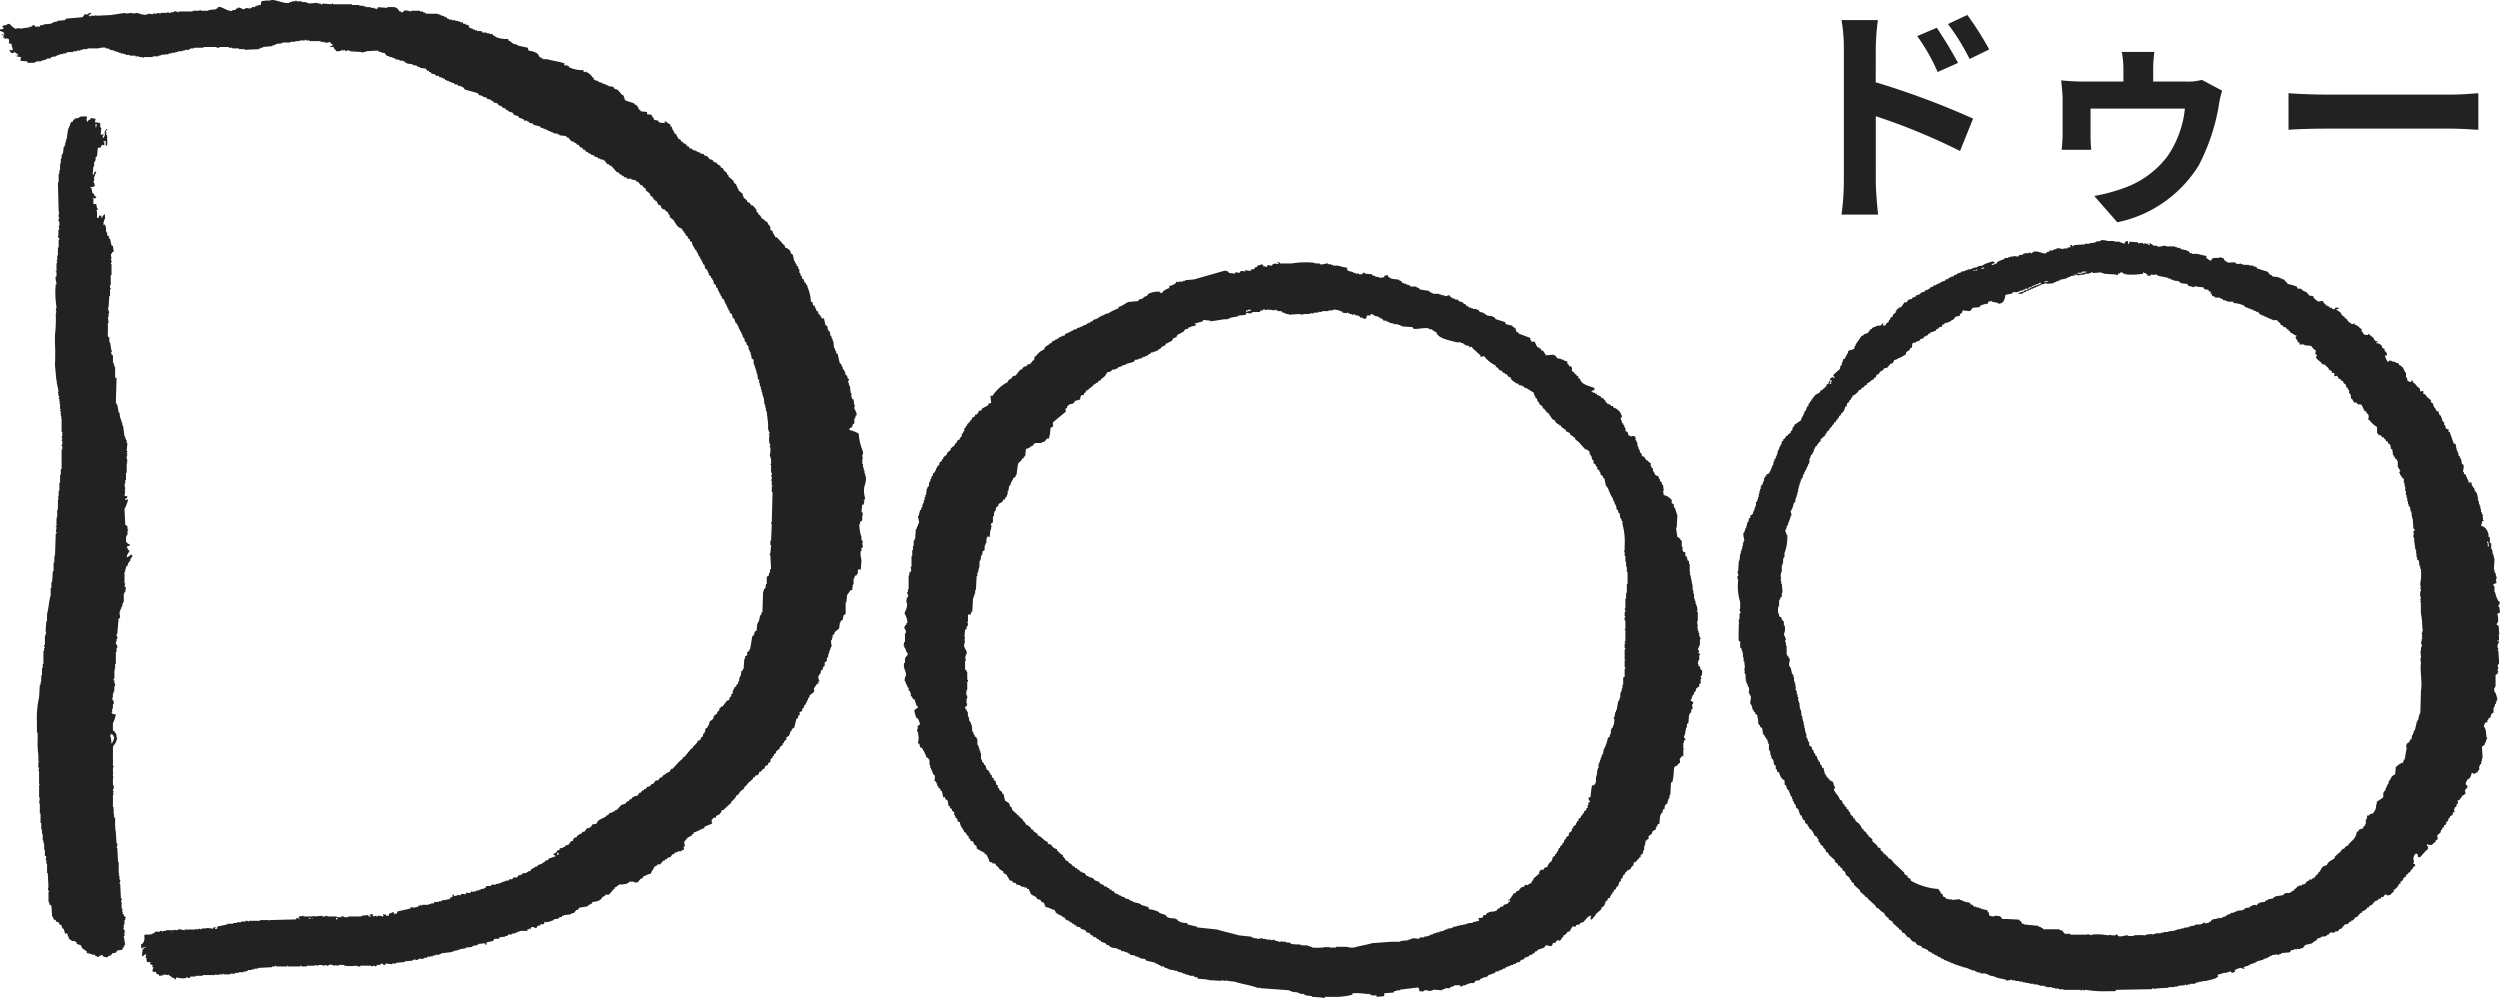
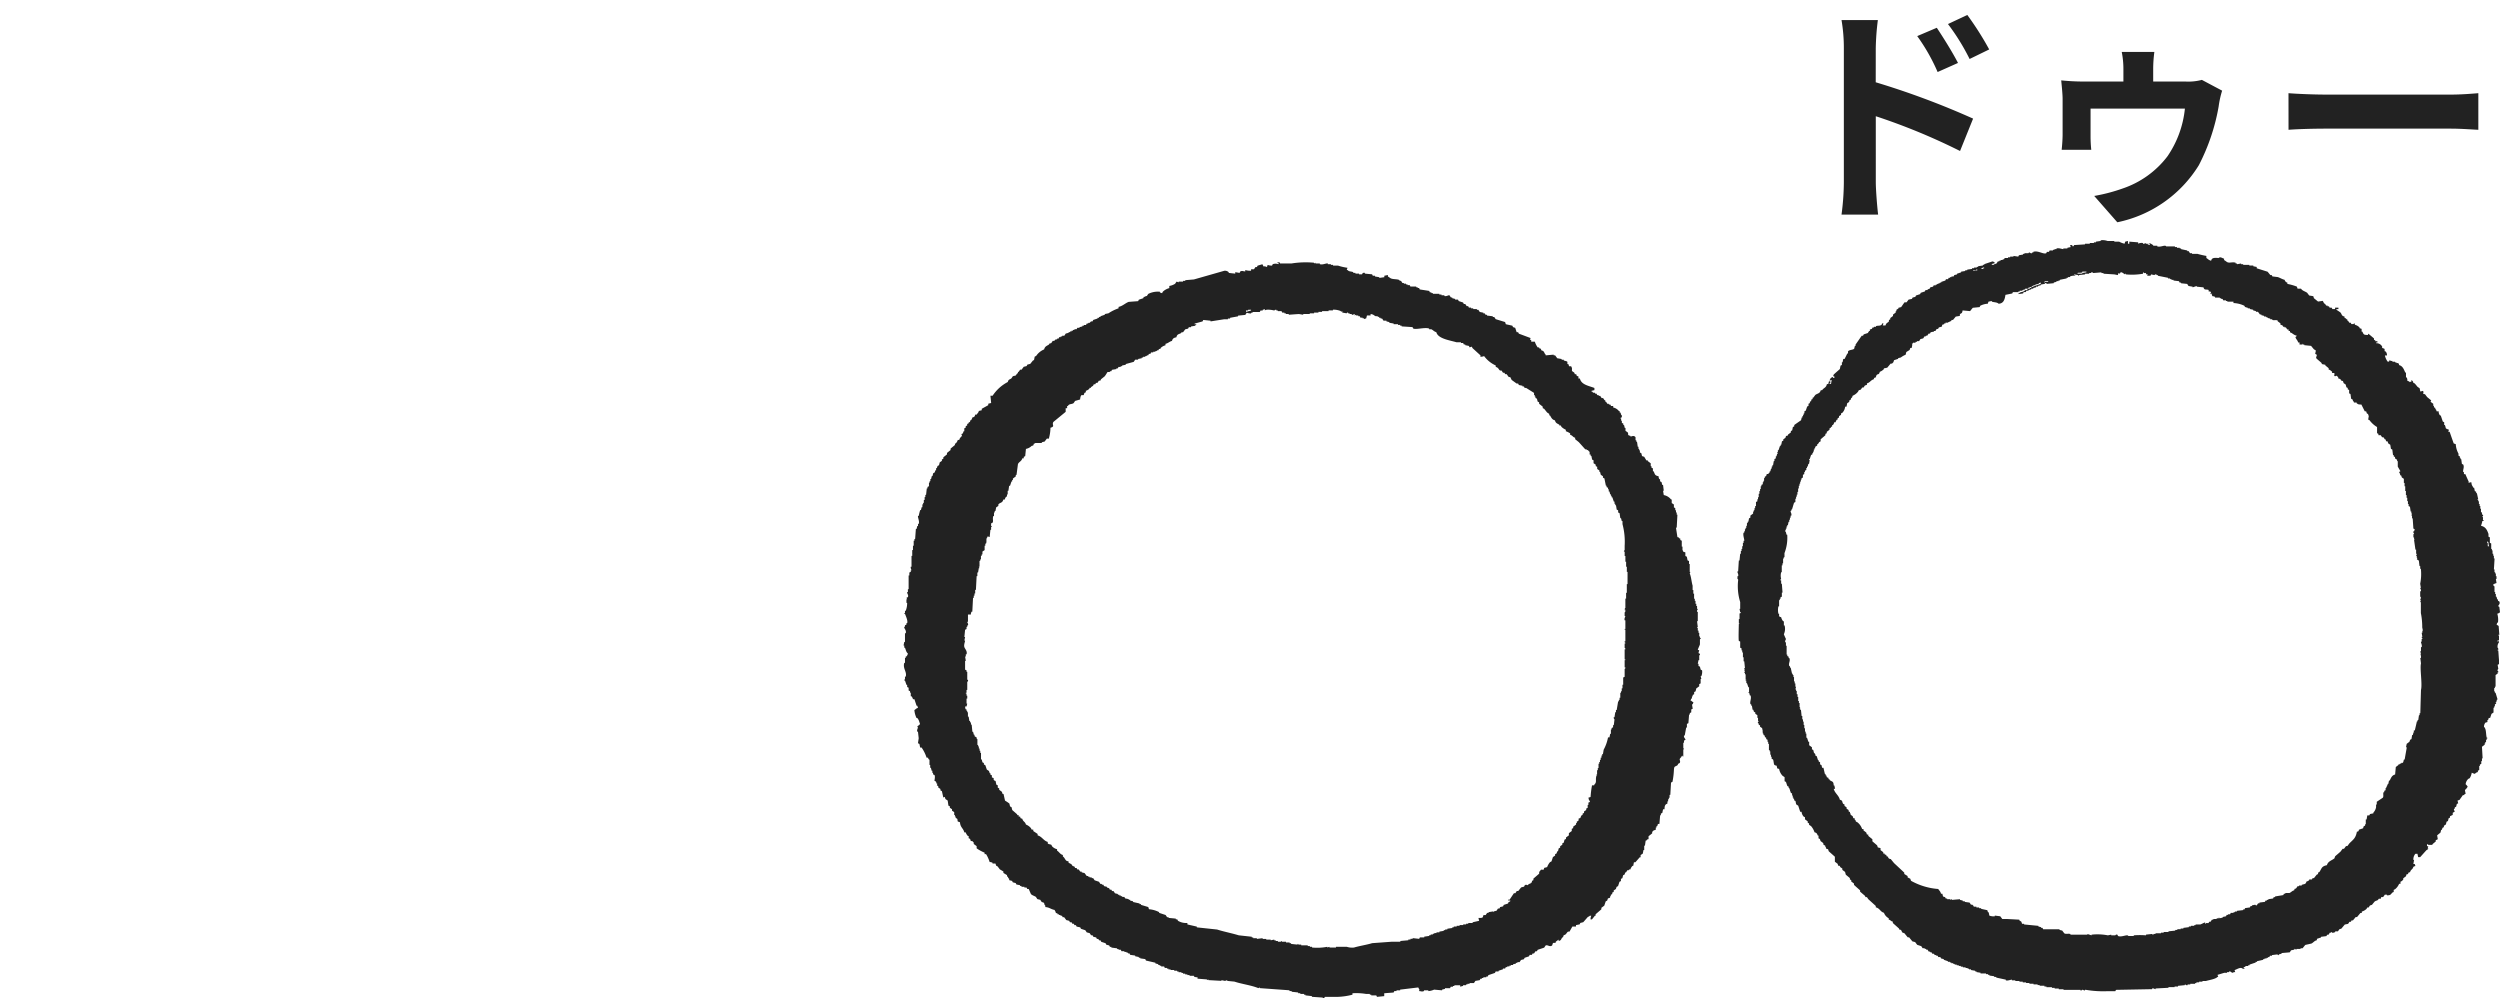
<svg xmlns="http://www.w3.org/2000/svg" width="150.255" height="60" viewBox="0 0 150.255 60">
  <g id="グループ_208" data-name="グループ 208" transform="translate(-790 365.085)">
    <g id="グループ_67" data-name="グループ 67">
-       <path id="パス_14" data-name="パス 14" d="M8.917,48.739v-.044c-.13.05-.164.134-.3.175.013-.221.1-.251.174-.392a.2.2,0,0,1-.13-.174c-.049-.05-.019,0-.043-.086a.406.406,0,0,1,.174-.043v-.088c-.122-.032-.125-.078-.218-.132v-.348h.044v-.086h.043v-.262c0-.013.059-.01.043-.088H8.655V47l-.13-.086q-.023-.478-.044-.956a2.374,2.374,0,0,0,.218-.567.453.453,0,0,0-.174.044v-.088c.087-.026.038.006.087-.044s.019,0,.043-.086a.427.427,0,0,0-.175-.043c.014-.1.029-.2.044-.3H8.481v-.043h.044q-.023-.2-.044-.391h.044v-.219h.043v-.435h.044v-.565h.043l-.043-.088s.055,0,.043-.088H8.612c.014-.028.029-.057.043-.086H8.612v-.175h.043v-.043H8.612l.043-.13H8.612V42.56c0-.008.057-.017.043-.087H8.612l.043-.48H8.612V41.82H8.568v-.086H8.525V41.6H8.481c-.029-.218-.057-.436-.087-.652H8.351v-.175H8.306v-.13H8.264v-.13H8.22c-.014-.116-.029-.232-.043-.348H8.132q-.042-.239-.086-.479H8V39.6H7.959q.022-.762.044-1.524H7.916v-.653H7.873v-.13H7.829v-.13H7.785v-.435L7.7,36.685V36.6H7.654c.03-.044.058-.088.088-.13H7.7c-.028-.174-.057-.348-.086-.523H7.567v-.3L7.48,35.6v-.131H7.438c0-.061.035.018.043-.043v-.653h.043c-.014-.115-.028-.232-.043-.348h.043v-.217h.043c-.029-.117-.058-.233-.087-.348h.043c.014-.233.03-.464.043-.7h.044v-.393c0-.012.056-.012.043-.087H7.611v-.174h.043V31.9H7.7v-.655H7.654c0-.056.068-.107.043-.216,0-.012-.055-.015-.043-.088H7.7c-.014-.1-.028-.2-.043-.3H7.7c.033-.118.01-.1.131-.131-.014-.116-.029-.232-.043-.348-.029-.014-.058-.029-.088-.042-.028-.132-.057-.262-.086-.393l-.088-.042.043-.088-.13-.086v-.175H7.393c-.048-.137,0-.337-.087-.435v-.042L7.22,28.9a.645.645,0,0,1,.087-.391v-.262a.294.294,0,0,0-.174.217H7.089v-.13h-.13c-.014.043-.03.087-.043.13H6.828V28.07c-.011-.061-.043.017-.044-.043.028-.05.108-.017.087-.13H6.828c-.015-.088-.03-.175-.044-.262H6.61v-.348H6.567v-.043c.032.014.1.083.174.043v-.043h.043V27.2l-.13-.088v-.086l-.088-.043c-.071-.135,0-.237-.13-.348v-.043c.115.065.149,0,.261-.043-.014-.072-.029-.145-.043-.218H6.61c-.016-.074.041-.075.045-.088v-.216c.034-.109.1-.225.13-.349-.087.027-.037-.006-.087.043H6.654v.13H6.567c.014-.159.03-.319.043-.477h.045v-.262H6.7v-.087h.043v-.217l.088-.043c.014-.16.028-.319.043-.478.057-.025-.012-.018.044-.043h.13l.043-.131h.043v-.043l.131.043v-.217H7.22V23.85h.13v.26h.088v-.174c.014-.059.054.017.043-.043H7.438V23.5l-.088-.043.043-.043c.007-.076-.053-.152-.043-.175.029-.014.059-.028.088-.043v-.088c-.05.037-.007,0-.044.044-.224.157.017.3-.174.479v.044H7.176V23.5h.088v-.043H7.046l.043-.391H7.046v-.088H7a.07.07,0,0,1,.043-.088L7,22.761c-.152-.023-.14-.017-.3-.043.015-.072.03-.145.043-.217a1.5,1.5,0,0,1-.3-.043v.087a.2.2,0,0,0-.174.13H6.219v-.086H6.175v-.044h.043V22.37H5.827v.043H5.739v.043l-.26.043v.043l-.088.044v.086l-.131.043a2.65,2.65,0,0,1-.174.435c-.028.2-.058.406-.086.609H4.957v.174H4.913v.174H4.87V24.2H4.826c-.014.13-.028.262-.043.392H4.74v.087H4.7v.217H4.652v.3H4.608v.392H4.566v.218H4.522v.522H4.478q.022.85.043,1.7a.806.806,0,0,0,.044.173H4.522v.219h.044c-.007.061-.075.144-.044.261h.044v.261H4.522c.015.073.029.145.044.217H4.522c-.037.157.013.331-.043.435v.043c0,.023.1,0,.088.13H4.522v.479H4.478v.478H4.435v.306H4.392v.042h.043c.01.115-.043.131-.043.132v.477H4.347v.044h.045v.262H4.347c-.048.173.063.366.045.477H4.347a5.291,5.291,0,0,0,.045,1.349c-.015.088-.03.175-.045.262h.045c-.015.058-.03.117-.045.175A7.817,7.817,0,0,1,4.3,35.511v.522a11.683,11.683,0,0,1,0,1.261q.043.48.088.958h.043V38.3H4.392q.064.3.13.609H4.478c.014.086.03.174.043.261h.044c-.015.059-.029.117-.044.175h.044v.173h.043c-.014.043-.028.088-.043.13h.043v.306h.043v.043a.072.072,0,0,0-.043.087h.043v.3H4.7c-.014.043-.029.087-.043.13H4.7v.827H4.74v.218c-.015.043-.029.086-.044.13H4.74c.019.1-.053.122-.044.174H4.74v.217c0,.01-.056.015-.044.087H4.74v.218H4.7v1.174H4.652v.348H4.608v.479H4.566v.479H4.522v.348H4.478c.014.058.03.116.043.174H4.478V46H4.435v.435H4.392l.043.086H4.392V47H4.347v.044h.045a.844.844,0,0,1-.045.262.122.122,0,0,1,.045.13H4.347c-.014.437-.028.871-.043,1.306H4.261c.014.029.028.058.043.087H4.261v.348H4.217V49.7H4.173c-.014.216-.028.435-.043.651H4.087V50.7H4.043v.435c-.1.327-.121.794-.218,1.132V52.7H3.783q-.023.283-.044.567a.64.64,0,0,0,.044.173H3.738v.13H3.695v.566H3.651c-.026.1.053.122.043.174H3.651v.174H3.608v.784H3.564v.262H3.521v.434H3.477v.349H3.434l.043.043c0,.061-.023-.014-.043.044v.13H3.39c-.014.247-.029.494-.043.739a5.79,5.79,0,0,0-.131,1.524V59.4H3.26v.436a5.153,5.153,0,0,0,.043.913v.393h.044v.043H3.3v.3s.04,0,.044.088c-.015.043-.03.086-.044.13h.044v.783H3.39v.043H3.347v.782H3.39c-.014.117-.029.233-.043.349H3.39v.609h.044v.565h.043v.393h.044v.26h.043v.392h.044v.175h.043v.391h.043V66.8l.088.045c-.015.072-.03.144-.044.217h.044v.217h.043v.566h.043c.014.29.03.58.043.87H3.869c.014.073.03.146.043.217h.044v.045H3.912v.608h.044v.131l.13.086q.021.327.043.653c.15.061-.04.148.217.217.06.21.05.044.175.131v.043c.087.078.028.093.174.131a.328.328,0,0,0,.087.217h.043l.087.3c.088-.026.038.007.088-.042.1.088.034.093.086.216h.045V71.8h.043a.349.349,0,0,0,.217.13h.13v.044l.088.043V72.1l.262.088c.055.261.171.2.3.348h.043v.13a.663.663,0,0,1,.348.087H6.7q.023.043.043.087h.088v.043c.133.03.175-.155.348-.088l.043.088h.13v.043l.13-.043v-.043h.087V72.8h.087c.03-.043.058-.086.088-.13.073-.016.144-.028.217-.043.03-.043.058-.087.087-.13l.3-.044c.014-.043.028-.086.043-.13h.043v-.086h.043v-.088h.044c-.03-.174-.058-.348-.088-.522h.043v-.262h.044v-.044H8.481c-.014-.043-.029-.086-.043-.13H8.394v-.043h.043V70.93h.043v-.262h.044v-.13h.043v-.044H8.525c-.028-.05-.072-.063-.088-.087v-.087l-.086-.043.043-.087H8.351v-.219H8.306v-.391H8.264c0-.055.072-.108.043-.217H8.264q-.021-.434-.043-.87H8.177c0-.046.075-.147.043-.261H8.177v-.217H8.132l.045-.131H8.132v-.7H8.09l-.043-.869H8c0-.037.075-.144.043-.26H8c-.014-.248-.03-.494-.044-.74H7.916l.043-.087c0-.011-.061-.013-.043-.089.014-.058.056.019.043-.042H7.916v-.566H7.873v-.086H7.829c.014-.044.029-.087.044-.13H7.829v-.349H7.785l.043-.042v-.044H7.785v-.74h.043c-.014-.044-.029-.087-.043-.13,0,0,.055-.006.043-.088H7.785c-.01-.091.085-.2.043-.348H7.785v-.435c.014-.03.03-.059.043-.088H7.785v-.218h.043c0-.06-.033.019-.043-.043v-.3h.043c.013-.088-.043-.086-.043-.086V60.227h.043v-.088l.087-.043v-.087h.043c.03-.1.058-.2.087-.306H8a.436.436,0,0,0-.218-.433v-.437a1.632,1.632,0,0,0,.174-.522l-.217-.043v-.043c-.03-.039-.062.014-.044-.043h.044v-.217h.043V57.7h.043c.056-.208-.1-.264-.087-.391h.043V57.05h.043v-.131h.044v-.3h.043V56.44H7.873v-.173H7.829a.113.113,0,0,1,.044-.131v-.479h.043c-.014-.029-.03-.059-.043-.088h.043v-.3h.043v-.7H8v-.261h.043c.046-.181-.11-.209-.087-.348H8v-.174h.043c.039-.141-.059-.217-.043-.3h.043q.043-.478.086-.958H8.22q-.022-.195-.043-.391H8.22V52h.043c.014-.059.03-.117.043-.175h.045v-.173h.043v-.087h.043v-.523h.043v-.086h.044c.014-.1.029-.2.043-.306H8.481c.014-.071.029-.144.044-.217H8.481v-.7h.044v-.175h.043v-.13l.088-.043c.015-.059.028-.117.043-.175h.043V49.13l.087-.043v-.131h.044l.043-.13H8.96c.027-.081-.026-.061-.043-.087M6.741,22.805c.049.037.007-.007.043.043h.044a.311.311,0,0,0-.044.175H6.741ZM7.829,59.661h.044a1.06,1.06,0,0,1-.131.348v.043H7.7c-.014-.131-.028-.261-.043-.392H7.611a.988.988,0,0,0,.043-.175c.126.032.144.047.175.175" transform="translate(789.003 -380.456)" fill="#222" fill-rule="evenodd" />
      <g id="グループ_4" data-name="グループ 4" transform="translate(790 -365.085)">
-         <path id="パス_13" data-name="パス 13" d="M52.043,40.852H52v-.174h-.044V40.5h-.043V40.33h-.044v-.217h-.043v-.306h.043a.545.545,0,0,1-.043-.26h.043v-.174a3.41,3.41,0,0,1-.26-1.089,2.11,2.11,0,0,0-.567-.217c.015-.044.029-.088.043-.13h.088v-.043h.043c.015-.058.03-.115.044-.174l.087-.043v-.3h.043l.043-.174h.043c.048-.15-.106-.348-.13-.435s.052-.12.043-.174h-.043L51.3,36.24l-.088-.043v-.088h-.043v-.262h-.044c-.014-.144-.029-.289-.043-.434h-.043c-.014-.074-.028-.146-.043-.217h-.043l.086-.175-.086-.044c-.014-.058-.03-.116-.043-.173l-.087-.044c-.015-.072-.029-.145-.043-.217h-.044v-.088l-.086-.043v-.13h-.045v-.087h-.043v-.088l-.087-.043c-.044-.188-.087-.377-.131-.566l-.087-.043v-.13h-.043c-.015-.057-.03-.117-.044-.174h-.043c-.015-.145-.028-.29-.043-.435h-.043v-.131H50c-.015-.057-.028-.115-.043-.173h-.043l-.044-.262-.088-.044v-.088h-.043v-.174l-.13-.088-.087-.391h-.13a.688.688,0,0,0-.217-.3v-.132h-.088c-.035-.136-.1-.2-.13-.348h-.087c-.015-.072-.029-.146-.043-.217h-.088a2.444,2.444,0,0,0-.218-.914v-.087l-.086-.045v-.086l-.088-.043c-.013-.059-.028-.116-.043-.174l-.088-.044c-.014-.058-.028-.116-.043-.174h-.043q-.023-.087-.043-.174h-.044v-.217H48c-.014-.059-.029-.116-.043-.174l-.087-.043V28.1l-.087-.087v-.087h-.044c-.029-.13-.059-.261-.088-.392-.043-.029-.087-.057-.13-.087v-.087a.524.524,0,0,0-.348-.261v-.13h-.044q-.217-.241-.435-.479H46.6c-.047-.173-.152-.193-.174-.393-.088-.026-.038.006-.088-.043H46.3v-.174c-.051-.115-.142-.136-.175-.306-.193-.053-.155-.166-.348-.217a.477.477,0,0,0-.13-.218H45.6c-.014-.043-.029-.087-.043-.13l-.088-.045V24.84q-.108-.131-.217-.262h-.087l-.13-.174-.13-.043v-.087l-.219-.174v-.087h-.043v-.131l-.262-.217v-.087L44.3,23.49V23.4h-.045v-.088l-.13-.086c-.014-.043-.029-.088-.044-.131l-.3-.26V22.75l-.087-.044V22.62l-.131-.088v-.043l-.087-.043v-.087l-.174-.088v-.086a.49.49,0,0,1-.218-.131v-.043l-.174-.044c-.029-.043-.059-.087-.087-.13l-.174-.043-.13-.175-.174-.043-.045-.086-.217-.044V21.4l-.174-.044v-.043h-.088v-.044h-.13v-.043H41.6v-.044c-.059-.038-.077-.032-.174-.042v-.088l-.131-.044c-.029-.043-.058-.087-.088-.13l-.13-.044-.044-.087h-.088c-.031-.125-.046-.144-.174-.175-.048-.175-.1-.094-.129-.3h-.088c-.046-.19-.154-.219-.174-.435h-.088V19.7a.551.551,0,0,1-.261-.174s-.169.006-.087.043c.011.061.042-.019.043.044a.844.844,0,0,1-.391-.044c-.014-.029-.03-.058-.043-.087-.089-.047-.2-.007-.262-.087v-.087h-.044c-.071-.117.032-.03-.086-.13v-.044c-.116-.077-.335.065-.262-.174l-.391-.043v-.043l-.13-.088V18.7h-.044v-.088h-.043c-.015-.028-.029-.057-.044-.086h-.087c-.014-.028-.028-.058-.043-.088q-.262-.085-.522-.173c-.071-.052-.079-.228-.131-.306-.029-.013-.058-.028-.087-.043-.088-.1-.174-.2-.261-.3l-.175-.043c-.028-.044-.058-.087-.086-.131H36.77V17.4l-.131.043V17.4h-.087v-.043h-.087v-.043h-.088v-.044h-.129v-.043h-.088v-.044h-.131v-.043h-.087v-.044c-.121-.055-.127.012-.217-.086h-.043v-.131h-.088c-.027-.108-.023-.071-.086-.13V16.7h-.087v-.043a.315.315,0,0,0-.175-.086v-.044l-.173.044v-.13a1.861,1.861,0,0,1-.871-.175c-.015-.029-.028-.057-.043-.087h-.088v-.043l-.13.043v-.043H33.9c.015-.029.029-.058.044-.088-.292-.121-.73-.161-1.045-.261h-.26v-.044h-.088V15.7l-.13-.044c-.026-.086.007-.037-.043-.086-.052-.191-.4-.275-.609-.3-.015-.059-.03-.117-.044-.174l-.609-.131v-.043h-.088v-.043h-.13c-.126-.057-.2-.181-.348-.219V14.57a1.753,1.753,0,0,1-.783-.13V14.4l-.13-.043c-.015-.028-.03-.058-.044-.087h-.174v-.044h-.175v-.043h-.26l-.044-.088h-.261v-.043h-.13V14h-.13V13.96c-.077-.037-.167-.027-.217-.088-.014-.043-.029-.086-.044-.13L27.98,13.7v-.043h-.13c-.014-.03-.028-.057-.044-.088h-.13v-.043h-.131v-.043h-.173v-.043h-.218V13.4h-.174v-.043h-.087l-.043-.088h-.088v-.044h-.087v-.043h-.131v-.043h-.087v-.043h-.13v-.044h-.74V13l-.173-.043v-.043h-.174v-.044h-.523v.044c-.07.007-.3-.1-.435-.044-.039.016-.026.132-.174.088v-.043H24.02c-.058-.073-.117-.146-.174-.219h-.088v-.043h-.478V12.7l-.567-.043c-.026.087.007.037-.043.087v.043h-.043v-.043H22.5V12.7h-.218v-.043h-.3v-.044h-.13v-.043h-.262v-.044h-.435v-.043H20.017v-.043c-.073-.012-.076.041-.087.043l-.523-.043a.11.11,0,0,1-.13.043v-.043H19.1v-.043l-.566.043v-.043h-.13V12.35h-.262v-.043h-.3c-.015,0-.011-.059-.087-.043v.043h-.218v.043h-.13v.043c-.316.1-1-.284-1.174-.13a1.691,1.691,0,0,0-.522.043c-.014.072-.029.146-.043.217-.088.017-.175.03-.262.044v.043h-.087v.044h-.175V12.7h-.087v.044l-.3-.044v.044l-.13.043c-.078-.011-.19-.144-.348-.088v.044h-.087l-.043.087h-.175v.043c-.291.08-.66-.306-.869-.217q-.023.043-.043.087h-.088v.043l-.435.043v.043h-.479v-.043c-.072-.012-.075.041-.087.043h-.392v.044h-.827v.043c-.1.017-.164-.086-.3-.043v.043H10.27V13c-.1.029-.184-.049-.217-.043V13H9.66v.043L9.443,13v.043H9.182v.044l-.3-.044v.044l-.262.043v-.043H8.442v-.044H8.311V13l-.347.043V13l-.435.043V13l-.871.131-.87.043v-.043H5.744v.043h-.3v.043H5.4v-.043H5.31l.043-.043.13-.088V13a.361.361,0,0,0-.174.043v.044H5.092c-.043.058-.088.115-.13.174l-1,.088-.044.087c-.159.013-.319.028-.478.043v.043c-.088.014-.174.03-.262.043v.043H3.091v.044l-.479.043v.043H2.438c-.015.03-.029.059-.044.087h-.3v-.087c-.1.014-.112.006-.174.043v.043H1.784v.043c-.2.03-.406.059-.609.088v-.043l-.262.043a1.9,1.9,0,0,1-.348-.3L.393,13.7v.043H.218v.043H.131a.329.329,0,0,0,.087.13v.043L0,14v.086a.921.921,0,0,1,.218.088c.026.087-.006.037.043.087v.043H.088v.043H.262a.174.174,0,0,1-.087.088v.043c.057.048.061-.055.13.043H.262v.043H.349v-.043a1.018,1.018,0,0,0,.174.043c.027.151.05.121,0,.262l.174.044a.873.873,0,0,0,.087.347H.74v.044l-.174-.044c.027.106.046.1.087.175l.13.043V15.4l.13-.043c.014.028.03.057.044.087h.086c.026.087-.006.037.044.087v.043H.914a1.081,1.081,0,0,0,.348.086l-.043.218.435.043V16h.435v-.042h.087v-.044h.3v-.043h.131v-.043h.13v-.043h.087v-.044h.218c.014-.029.029-.057.043-.087l.3-.043v-.043h.086v-.043h.131v-.043h.174V15.44h.175V15.4h.087v-.043H4.4V15.31h.218v-.043H4.83v-.044h.131v-.043h.3v-.044h.653a.929.929,0,0,1,.435-.042v.042h.173v.044h.088v.043l.262.044v.043h.131v.043h.129V15.4h.131v.043h.174v.043h.13v.043H7.79v.043h.348v.043h.218v.043h.217V15.7c.073.012.076-.041.086-.044h.523v-.043H9.53v-.043h.13v-.043l.48-.043V15.44h.174V15.4h.217v-.043H10.7V15.31h.261v-.043H11.1v-.044h.259v-.043h.088v-.044h.217v-.042h.566v-.044h.783v.044h.175v-.044h.565v.044h.217v.042h.392v.044h.348v.043l.871-.043v-.044h.088v-.042h.13v-.044L16.362,15v-.043h.13v-.043h.088v-.043l.391-.044v-.043h.479v-.044h.3V14.7h.261v-.043h.3c.014,0,.012-.058.088-.043v.043h.217V14.7h.653v.043h.175v.044h.043v-.044h.043v.044a.517.517,0,0,0,.3-.044.434.434,0,0,0,.175.175c-.056.081-.043.074-.175.087v.043h.218c.037.14.111.154.175.262a.8.8,0,0,0,.3-.043v-.044a.076.076,0,0,1,.087.044l.13-.044v.088l.131-.043v-.044c.061.008-.017.034.043.044h.13v.043l.7.043V15.4H21.8v-.043h.175V15.31l.739-.043v.043H22.8v.043h.131V15.4h.174l.13.174.174.043v.043h.174V15.7l.174.043v.044l.262.043v.043h.217v.043h.088c.015.03.028.057.043.086h.088v.044l.348.043v.044l.262.043v.043l.174.043v.044l.347.043.088.13h.087l.043.088h.087c.014.029.03.057.043.086l.218.043.043.088h.174l.045.086h.13v.044h.087v.043h.088l.043.088h.088v.042h.13v.044l.174.043v.044h.13c.014.028.03.057.043.087H27.5l.043.087h.174v.043l.131.044c.029.043.058.087.088.13.261.074.522.145.783.218.029.043.057.087.087.13h.13v.044h.088v.043l.217.044c.015.028.03.057.044.086l.217.043v.044l.131.043.043.088.219.042c.028.044.058.088.087.132h.087v.042h.086l.043.088.174.044c.015.028.029.057.043.087l.131.043v.043l.261.086.087.131.262.087.043.087.262.087c.015.029.028.059.043.087h.175v.044h.087l.043.087c.073.013.146.028.219.043.014.028.028.058.043.086l.391.088.044.088h.13v.042h.086v.044h.131v.043h.086V20.1h.131v.043l.175.044v.043l.3.044v.043h.086v.043l.393.044c.014.028.028.057.043.087h.088l.174.218.174.043v.043l.13.043.043.087h.088c.043.058.086.116.131.175h.086c.029.044.058.086.088.13h.086c.03.043.059.088.087.13h.088c.014.03.029.059.043.087h.087l.087.087h.087v.043h.087c.014.028.03.058.043.088H35.9l.043.086h.131v.044l.217.043.217.261H36.6c.014.03.029.059.043.088h.088l.348.392h.087l.087.13h.087l.043.088h.087l.044.088h.13c.014.029.028.057.043.086h.261v.044c.087.014.175.028.261.043.014.03.03.058.043.087h.087l.175.218H38.6c.015.029.03.057.043.087l.174.13v.087l.261.217v.086l.174.132c.015.043.03.088.044.13h.087v.088h.088c.028.072.058.145.087.218h.087l.087.086v.088h.043l.043.088h.13v.043c.073.057.146.115.217.174V25.1c.03.014.06.029.088.043v.131l.217.174c.15.209.229.455.522.522a.341.341,0,0,0,.087.173h.043v.088l.086.043v.088l.131.086v.088l.13.086v.088l.131.087v.13h.043v.086h.044V27.1h.043c.014.044.028.088.043.131l.088.043v.087l.086.087v.087h.043v.087l.087.044v.087l.087.088v.086h.043v.087h.043V28.1l.088.043c.014.072.029.146.043.218l.131.087v.086h.043v.088H42.6v.132c.043.028.087.057.13.086v.087l.088.043v.088h.043c.014.072.03.144.043.217l.131.088v.13c.029.016.057.029.087.044.014.057.029.116.043.174h.043V29.8h.044v.088H43.3v.087l.087.086v.088l.13.087.044.173H43.6V30.5h.043v.088h.045v.086h.043v.088h.044v.087l.087.087v.088l.13.087c.014.072.029.145.044.218.029.013.058.028.087.043l.087.261.088.043v.086h.043c.029.088.058.175.086.262h.045v.088h.043v.086h.044v.088H44.6v.087h.043V32.5l.088.043c.013.072.028.145.043.218l.087.042v.131l.087.044v.086h.043v.175h.043c.014.058.029.116.044.173h.043v.175h.043v.174l.13.087v.261h.043v.131h.044v.13h.043v.13h.043v.175h.043c.014.117.029.232.044.348l.088.043L45.6,35.2h.044c.013.087.028.174.043.261h.043v.174h.043V35.8h.044v.175h.043v.13h.043c.014.146.029.29.043.435h.044v.175h.043v.217h.044l.087.74v.391h.043V38.2h.044c.028.1-.052.119-.044.174h.044a1.212,1.212,0,0,0,0,.522H46.3c-.014.073-.03.145-.043.218H46.3a1.656,1.656,0,0,1-.043.522H46.3v.132h.043v.348H46.3v.043h.043v.478h.043c.028.1-.047.186-.043.217h.043v.175c0,.009-.055.015-.043.087h.043v.3h.045v.043h-.045v.348h.045c-.015.581-.03,1.16-.045,1.741-.014.058-.028.116-.043.174h.043c-.014.334-.028.667-.043,1H46.3v.26h.043c-.015.174-.028.348-.043.522h-.043c-.012.073.041.075.043.087.015.275.028.551.043.826H46.3c-.014.088-.03.175-.043.262h-.044v.132l-.13.086v.435h-.044c-.014.087-.028.173-.043.261l-.088.043v.13h-.043q-.022.631-.043,1.263h-.044c-.014.057-.029.117-.043.173H45.69c-.03.131-.058.261-.087.392h-.043v.087h-.044c-.014.145-.029.29-.043.436l-.13.087v.13H45.3v.087c-.028.016-.057.029-.086.044-.044.262-.088.522-.13.782h-.044v.087l-.13.087V51.6c-.044.03-.088.058-.131.088v.13h-.043c-.015.2-.03.407-.045.609h-.043v.088l-.087.044c-.015.1-.029.2-.044.3h-.043v.088h-.045v.218h-.043c-.014.058-.028.117-.043.174l-.088.043v.087l-.13.087v.088h-.044v.086h-.043v.175c-.03.016-.058.029-.087.043v.131l-.087.043c-.015.059-.03.117-.044.175l-.13.043-.262.349H43.34l-.043.088h-.043c-.014.058-.029.115-.044.174l-.086.043-.044.131-.174.13c-.014.058-.029.117-.043.174l-.217.174c-.014.074-.03.146-.043.218h-.044c-.014.043-.029.086-.043.13-.045.029-.088.059-.131.088v.174H42.34V56.3c-.03.014-.059.03-.088.043v.132l-.131.086v.088c-.019.028-.057.03-.086.086h-.087c-.043.158-.168.237-.261.349h-.044v.086l-.13.088c-.132.159-.262.319-.392.478h-.088v.086L40.817,58l-.393.435h-.087v.042c-.063.06-.057.022-.086.13l-.131.043v.044h-.087c-.014.029-.029.058-.043.088H39.9c-.044.058-.088.115-.131.174h-.088l-.13.174h-.131l-.175.217h-.086l-.088.13-.174.043-.087.13h-.087l-.043.087H38.6l-.087.131h-.087v.043c-.065.059-.057.022-.088.13a.714.714,0,0,0-.348.13c-.014.029-.028.059-.043.088h-.087c-.029.044-.058.086-.087.132h-.087c-.03.042-.058.086-.087.13l-.262.086-.261.3h-.087c-.014.029-.029.058-.044.088h-.086v.043H36.77v.043h-.131l-.087.131-.13.043V61.3c-.21.139-.49.159-.567.434l-.262.045c-.029.106-.02.071-.086.13v.042h-.087V62H35.29c-.058.074-.116.147-.174.219h-.13V62.3a.79.79,0,0,0-.3.174l-.043.086H34.55l-.086.086-.044.131h-.087L34.159,63l-.174.043c-.014.029-.03.057-.043.087h-.087v.043l-.219.043V63.3l-.13.043c-.029.044-.058.088-.087.13-.095.069-.043-.042-.13.088h-.043c-.027.024.121.083.131.086V63.7c-.131.041-.262.085-.393.129l-.044.087-.173.043c-.014.029-.029.058-.044.086-.043.016-.086.03-.13.044v.043l-.262.088-.043.086H32.2a1.051,1.051,0,0,1-.3.174v.088c-.2.023-.185.081-.3.13h-.175c-.014.03-.028.058-.043.088h-.086v.043h-.13l-.087.131h-.218c-.03.041-.058.087-.087.13l-.131-.043c-.014.029-.028.058-.043.086l-.261.043v.043H30.2v.043h-.087v.044h-.13v.043h-.175v.043h-.262c-.014.028-.028.058-.043.087h-.262c-.028.043-.058.087-.086.131h-.088v.043h-.173V65.7h-.087v.042h-.175v.044l-.261.045-.044-.045c-.014.03-.028.058-.043.088-.114.057-.116.009-.261,0-.026.086.006.037-.044.086V66h-.043v-.043h-.219c-.014.03-.028.059-.043.088L27.5,66v.044l-.218.043V66H27.2v.131l-.131.043-.043.088c-.073.015-.146.03-.219.042v.045l-.043-.045-.218.045v.044h-.175v.042h-.26l-.044.088h-.174v.044h-.13v.042h-.392c-.017.006-.009.06-.087.044v-.044h-.043v.044h-.087V66.7a.661.661,0,0,1-.48.043v.087c-.262.057-.522.117-.783.175l-.043.13h-.13v.043h-.043v-.13c-.19.025-.117.066-.3.087v.13h-.174c-.008-.024.028-.129-.044-.087v.044h-.043v-.044c-.024.007-.13-.029-.088.044h.043c-.034.05,0,0-.043.043v.044c-.043.019-.188-.071-.3-.044v.044h-.043v-.044h-.043v.044h-.044v-.044l-.174.044c-.033-.127-.023-.01,0-.131h-.174v.044c-.017,0-.077-.009-.043.043h.086v.044c-.079.036-.136-.026-.173-.044v-.043l-.393.043v.044H20.93v.043H20.67v-.043H20.5v.043h-.261v-.043h-.567v-.044c-.09-.013-.162.082-.3.044v-.044l-.478.044v-.044l-.131.044h-.522v-.044l-.261.044c-.037.049.006.007-.043.043.028.044.058.087.086.131-.09-.047-.077-.073-.217-.087v.087l-1.611.043v.044c-.06.006.017-.031-.043-.044h-.522v.044h-.653v.043c-.05.006-.112-.072-.217-.043v.043H14.49v.043H14.23V67.7h-.218v.044h-.348v.043l-.609.13v.131c-.024,0-.18.025-.13-.042h.043v-.044h-.13c-.014.028-.029.057-.043.086a1.7,1.7,0,0,0-.435-.042v.042l-.174-.042v.042h-.131v.044h-.043v-.044c-.106-.018-.131.044-.131.044l-.13-.044v.044H11.1v.042c-.067.01-.258-.081-.393-.042,0,0-.014.049-.13.042l-.088-.042v.042H9.965v.044H9.791v.043c-.055.008-.073-.07-.174-.043v.043h-.3l-.043.088H9.182v.043l-.13.043c-.048-.039.017-.055-.043-.043V68.4H8.7v.043H8.659a.571.571,0,0,1-.043.435c-.05.075-.026.061-.131.087v.262c.13-.034.108-.07.262-.088v.044H8.659l-.043.087H8.573l-.043.435c.149-.041.112-.093.261-.13-.014.072-.028.145-.043.217l.088.043-.044.043a1.288,1.288,0,0,1,.044.174h.217c-.026.087,0,.038-.043.087a.231.231,0,0,0,.174.088c-.014.043-.03.086-.043.13h.086c.01.032-.1.17-.043.261h.043v.044l.13-.044c.014.044.03.087.043.131l.131.044c.015.029.03.057.044.087l.26-.044V70.79c.088.013.175.029.262.043.059-.013-.014-.065.044-.043l.043.087h.087v.043a.305.305,0,0,0,.217.088v.086c.179-.05.047-.043.13-.13a1.075,1.075,0,0,0,.567.043s0-.058.087-.043a.118.118,0,0,0,.13.043l.043-.088h.3v-.043h.435v-.044h.74V70.79c.072.013.144.029.217.043V70.79H13.4v-.044h.043v.044h.391v-.044h.3V70.7h.217v-.043h.3v-.044h.174v-.043h.088v-.043h.217v-.043h.175V70.44h.217V70.4l.827-.043v-.044h.174v-.043c.072-.012.078.042.087.043h.653v-.043h.043v.043h.739v-.043c.086-.013.088.043.088.043h.3v-.043h.478v-.043l.218.043v-.043h.26v.043l.219-.043a.115.115,0,0,0,.13.043v-.043h.086V70.18h.044v.043h.174v.043c.106.027.108-.033.131-.043.059.009.072.068.173.043v-.043h.348v.043a2.467,2.467,0,0,0,.7,0c.061.007.145.074.261.043v-.043h.653v.043l.218-.043c.008,0,.014.07.087.043.014-.028.028-.058.043-.086h.174V70.18h.088v-.044c.134-.026.083.12.217.088.015-.028.029-.058.044-.088l.391.044v-.044H23.8v-.043c.174-.014.348-.028.522-.044v-.043l.479-.043v-.044h.088v-.043c.055.006.112.079.217.043v-.043H25.2v-.043l.217.043v-.043H25.5v-.043h.174l.043-.087.13.043V69.7h.174v-.044h.131v-.043h.262V69.57H26.5v-.043c.233-.028.464-.057.7-.086V69.4h.13v-.043H27.5v-.044h.13v-.043l.348-.043v-.043l.392-.044v-.042h.087v-.045h.217V69h.087V68.96l.392-.043V69h.086v-.131l.393-.087.086-.13h.262c.014-.029.028-.058.043-.088l.347-.044v-.042H30.5l.043-.088h.217v-.043l.261-.043v-.044h.088v-.043h.13v-.043h.478c-.014-.029-.029-.058-.043-.086h.087c.028-.016,0-.066.087-.044v.044c.067-.03.049-.112.087-.13.126-.066.221.075.3.044.029-.044.058-.089.087-.132.072-.04.123.007.175-.043v-.087a.164.164,0,0,0,.217,0v-.131c.082.121.484-.049.567-.088v-.043l.3-.044c.014-.029.03-.058.043-.087h.131l.044-.087H33.9v-.043h.218v-.044h.043a.065.065,0,0,0,.086.044v-.044l.262-.086.13-.175h.087l.088-.13.522-.087c.014-.029.029-.059.043-.088h.087v-.042l.13-.044v-.088c.275,0,.555-.1.609-.3a.372.372,0,0,0,.174-.087V66H36.6l.3-.348h.043v-.087c.164-.047.141-.109.3-.174V65.35l.043.043.393-.043v-.043h.087c.014-.03.029-.059.043-.088h.3v.043h.217c.059-.072.117-.146.175-.217L38.64,65v-.085c.177-.048.266-.156.479-.175.046-.206.173-.259.217-.435a.389.389,0,0,0,.174-.086v-.043h.174l.175-.218h.087l.043-.087h.087c.015-.03.03-.058.043-.088l.174-.043c.043-.057.088-.116.13-.173h.088c.014-.029.028-.058.043-.088l.174-.042v-.044h.217v-.044l.132-.043c.019-.058.017.013.043-.043-.014-.044-.03-.088-.043-.131l.087-.043c-.015-.087-.029-.173-.043-.262l.217-.261c.081-.059.063.019.13-.086h.087c.033-.119.011-.1.131-.132V62.26c.253-.052.427-.208.653-.262v-.085c.144-.059.29-.117.435-.175l.043-.088h-.043v-.173h.043l.043-.088c.063-.043.135.018.175-.044v-.087a.425.425,0,0,0,.348-.348h.13v-.043l.436-.391V60.39h.043c.092-.11.223-.193.261-.35.156-.043.166-.164.262-.261l.219-.173v-.088l.086-.043.174-.217.261-.217v-.087h.087c.029-.044.059-.086.087-.13h.087l.088-.088c.014-.043.029-.088.044-.131h.086l.13-.173h.087c.041-.292.141-.137.218-.262v-.086c.224-.067.079-.112.174-.262.029-.014.058-.028.088-.044v-.086l.086-.043v-.086l.13-.088v-.087c.073-.057.146-.116.218-.174v-.087l.174-.13v-.086l.086-.044v-.088l.131-.087v-.13c.058-.043.117-.086.174-.13.03-.088.058-.175.088-.261h.043c.015-.043.03-.087.044-.13l.13-.088c.044-.174.087-.348.131-.522l.087-.043c.014-.058.028-.117.043-.175l.088-.043-.044-.13.174-.087v-.13c.03-.016.059-.03.088-.043.014-.059.03-.117.043-.174l.088-.046v-.086h.043v-.088h.043V54.3h.044V54.21l.086-.088v-.086c.088-.072.175-.144.262-.217a.259.259,0,0,0,0-.217l.218-.3h.087l-.043-.13c.035-.028.112.048.087-.043h-.043l-.043-.262h.043v-.086l.088-.043c.014-.073.029-.146.043-.218l.087-.043c.014-.058.029-.115.044-.174l.086-.043v-.217l.13-.088v-.173h.043v-.087h.043v-.175h.044v-.087h.043c-.014-.029-.029-.058-.043-.087h.043c.029-.087.057-.174.087-.261H50a.878.878,0,0,1-.043-.391H50v-.13h.043v-.174l.087-.044c.014-.043.029-.088.043-.13.087-.074.174-.146.261-.218.015-.117.03-.232.044-.348h.043v-.088l.131-.088c.014-.087.028-.173.043-.261.043-.028.088-.057.131-.086v-.7h.043c.015-.146.028-.29.044-.435.072-.1.145-.2.217-.3h.087c.015-.117.03-.233.044-.348H51.3v-.348h.043c.014-.058.03-.116.043-.173h.087c.03-.13.074-.1.087-.132v-.217h.044v-.044l.13.044c.014-.2.028-.406.043-.609a1.146,1.146,0,0,1-.043-.522h.043V45.16l.087-.043c-.014-.086-.029-.174-.043-.261,0-.011.063-.013.043-.087h-.043v-.086h-.044v-.175a2.4,2.4,0,0,1-.13-.783h.043v-.13l.131-.087v-.3h.043c-.014-.072-.029-.145-.043-.217h-.044c.015-.145.029-.29.044-.435h.087c.014-.072.028-.146.043-.218h-.043v-.043h.043c.015-.043.03-.088.044-.131a1.475,1.475,0,0,1-.044-.7,1.282,1.282,0,0,0,.088-.609M10.27,68.265c.087.026.038-.006.087.044-.087-.027-.037.006-.087-.044m8.4-.827c-.076.038-.109-.025-.13-.043h.13Zm.087-.043c.088.026.038-.006.088.043-.088-.026-.038.007-.088-.043m1.523.087h-.086v-.087h.043c.037.05-.007.007.043.043Zm13.315-3.916c-.087.026-.038-.007-.087.043h-.043c.014-.043.03-.086.043-.13l.087.044Z" transform="translate(0 -12.227)" fill="#222" fill-rule="evenodd" />
-         <path id="パス_15" data-name="パス 15" d="M197.127,56.862c-.015-.177-.027-.355-.041-.532l-.124-.081c.015-.041.028-.082.042-.123h.041a1.246,1.246,0,0,0-.041-.533c.1-.024.09-.043.163-.081-.012-.11-.027-.218-.04-.328-.18-.079.094-.113,0-.327l-.082-.042v-.081H197c-.014-.055-.027-.109-.042-.165h-.04v-.162h-.041v-.124h-.041v-.328c-.01-.023-.055,0-.081-.123.081-.024.032.006.081-.041l.122-.041c-.013-.082-.027-.164-.04-.246h.04V53.34h-.04v-.164h-.041V53.1h-.041V52.93H196.8c.016-.218.027-.436.041-.656H196.8v-.164h-.039v-.122h-.042v-.2h-.039V51.7h-.041v-.327l-.082-.041v-.327l-.082-.042V50.8c-.086-.246-.175-.431-.451-.491a1.6,1.6,0,0,0,.082-.287h.081v-.042c-.077,0-.031-.1-.041-.164l-.04-.081c.019-.023.065,0,.04-.082h-.04c-.013-.055-.028-.108-.041-.163h-.041v-.206h-.041v-.163h-.041V49H195.9v-.164h-.041v-.081h-.041v-.041h.041c-.028-.122-.054-.246-.082-.368h-.041v-.081c-.027-.015-.055-.028-.082-.041-.013-.068-.028-.136-.041-.2h-.041c-.068-.132-.113-.141-.123-.328h-.123v.041h-.04v-.082c-.069-.149-.137-.3-.2-.45H195v-.124h-.042c-.036-.144.08-.277,0-.451l-.081-.041c-.013-.1-.027-.191-.04-.287h-.042v-.081h-.04v-.083c-.028-.012-.055-.026-.082-.041v-.122a1.319,1.319,0,0,1-.164-.573l-.124-.042c-.081-.232-.164-.463-.245-.7h-.082l.04-.123c-.264-.107-.146-.041-.244-.287h-.041v-.164c-.03-.014-.057-.028-.083-.041-.042-.123-.082-.246-.124-.368h-.041a.332.332,0,0,1-.082-.246h-.123c-.012-.041-.027-.081-.041-.124h-.04v-.081l-.081-.04V43.1h-.042v-.123l-.164-.123.041-.082-.245-.2-.123-.164-.123-.041c.014-.042.026-.082.041-.123h-.041V42.2c-.056.014-.11.026-.164.041-.015-.068-.028-.137-.042-.2l-.123-.082-.164-.2-.081-.041c-.057-.075.019-.059-.081-.122v-.041h-.041v.082l-.124.041v-.041l-.124-.041a.393.393,0,0,0-.04-.206h-.041v-.286h-.041c-.083-.188-.155-.4-.368-.45-.026-.082.006-.035-.041-.082v-.042h-.122v-.04h-.083v-.041H190.7V40.4h-.123v-.042h-.041c-.012.027-.026.055-.041.082h-.082a.968.968,0,0,1-.164-.369h.124a.332.332,0,0,0-.083-.245h-.041c-.041-.066.01-.118-.041-.164l-.123-.041v-.083a.376.376,0,0,0-.368-.2v-.041h.082v-.081h-.124V39.17l-.081-.041v-.081L189.3,38.8c-.063-.065-.025-.031-.081.042-.263-.009-.235-.028-.328-.206h-.041v-.163l-.123-.041v-.041a.587.587,0,0,0-.286-.164v-.082c-.082.025-.036-.006-.082.041h-.124c-.013-.028-.027-.055-.04-.082h-.083l-.081-.122h-.041V37.9h-.041c-.058-.06-.02-.054-.123-.081v-.082c-.2-.054-.148-.125-.246-.246a2.778,2.778,0,0,0-.246-.164v-.041h.122V37.2h-.2v.082h-.164c-.014-.027-.028-.054-.041-.082h-.123c-.014-.027-.027-.054-.04-.082h-.081v-.041h-.083c-.027-.041-.055-.081-.081-.122H186.6c-.028-.055-.055-.11-.083-.164l-.286.041-.247-.2c-.012-.041-.026-.081-.039-.123l-.246-.041c-.042-.054-.081-.11-.124-.164-.13-.092-.28-.112-.368-.246H185c-.013-.041-.027-.081-.04-.123a3.25,3.25,0,0,0-.573-.164v-.081h-.04c-.074-.086-.083-.027-.124-.164-.148-.035-.27-.118-.408-.164l-.329-.041a.7.7,0,0,0-.041-.082h-.081l-.164-.2-.654-.206v-.081l-.206-.041v-.042H182.1v-.041h-.368v-.041h-.124v-.041l-.246.041v-.041h-.082V34.5c-.218-.077-.415.07-.573-.083-.041-.027-.081-.055-.123-.081v-.082c-.12-.03-.222-.136-.326-.04-.242-.012-.406-.033-.453.164-.148-.034-.178-.1-.286-.164v-.124c-.164-.032-.383-.079-.531-.124h-.329v-.04h-.123c-.028-.041-.055-.083-.081-.124h-.082v-.041L178,33.682v-.04h-.082V33.6h-.164v-.042h-.124v-.04H177.1s.007-.041-.081-.041c-.112,0-.288.088-.451.041v-.041h-.246v-.04c-.119-.059-.131-.106-.285-.123.046.046,0,.017.081.041v.082l-.124-.042v-.04h-.123v-.041c-.055.009-.068.066-.164.041v-.041a.455.455,0,0,0-.286.041v-.082l-.533-.042v.124h-.082v-.164l-.164.04c-.014.042-.026.083-.04.124a1.205,1.205,0,0,1-.328-.124h-.287v-.04h-.409a.876.876,0,0,0-.411-.041v.041l-.286.04v.042h-.122v.041h-.246v.041h-.286v.04l-.656.042c-.014,0-.011.079-.082.081-.014-.027-.028-.055-.041-.081h-.121c.012.04.027.081.039.121l-.2.042v.041h-.245v.04c-.075,0-.273-.086-.41-.04v.04h-.121v.042H170.3v.04h-.2c-.014.027-.027.055-.043.081h-.121l-.041.083c-.184.077-.494-.18-.778-.083v.042h-.082v.041a.115.115,0,0,1-.123-.041c-.086-.012-.08.041-.08.041h-.247v.04H168.5v.041c-.083.013-.164.028-.246.041-.014.028-.028.055-.041.082l-.287-.041v.041h-.2v.041H167.6v.042h-.2c-.015.027-.027.054-.042.081h-.081v.041h-.124v.041h-.082v.04h-.081l-.081.124c-.071.048-.092,0-.164.081h-.123v-.041a.4.4,0,0,1,.163-.041V34.46l-.122-.041-.492.164v.041h-.081v.041l-.287.042v.041h-.082v.041h-.162v.04h-.125v.042l-.287.041v.041h-.121v.042l-.247.04v.041l-.245.082V35.2c-.055.014-.111.027-.164.041-.013.026-.028.055-.043.082H164.2v.041h-.083v.04h-.082c-.014.028-.028.055-.041.083h-.124c-.013.027-.026.055-.04.082-.081.028-.164.054-.246.082v.041H163.5v.041h-.082v.04h-.082v.042h-.081v.041h-.122c-.015.028-.028.055-.041.081-.057.013-.11.028-.164.041-.014.027-.027.054-.041.081l-.123.041v.042h-.123c-.013.027-.028.055-.041.081l-.246.082-.04.081-.247.082-.04.083c-.055.014-.11.026-.165.041-.012.027-.026.054-.04.081l-.2.041c-.041.055-.081.11-.122.164h-.124c-.068.1-.135.191-.2.287l-.163.041v.041l-.124.081v.082h-.041v.082c-.054.041-.108.082-.162.122V37.7l-.164.123V37.9l-.081.041v.082c-.075.1-.155.068-.206.246h-.164c.015-.041.027-.082.041-.124h-.081c-.026.082.007.037-.04.082-.092.084-.2.036-.328.081v.042h-.123v.04h-.082c-.013.028-.028.055-.041.083-.041.012-.081.028-.123.041V38.6h-.042c-.026.041-.054.082-.081.124-.082.026-.163.055-.246.081l-.041.083h-.08l-.37.532V39.5h-.041c-.014.055-.028.11-.04.164-.067.082-.3.057-.371.164v.123h-.041c-.054.108-.109.219-.164.328h-.081c-.012.068-.029.137-.042.2h-.041v.164l-.081.04c-.013.068-.027.137-.041.206q-.186.164-.368.327c-.026.082,0,.035-.04.082.045.046,0,.017.08.04v.083h-.08v-.042c-.079-.028-.119.059-.164.082-.026.082,0,.036-.041.082v.041c.041-.014.081-.028.123-.041-.015.082-.028.164-.042.246,0,0-.158,0-.081-.041h.041v-.122h-.083c-.014.055-.027.11-.04.164h-.082c-.052.238-.186.213-.287.368h-.082c-.06.211-.179.181-.328.286l-.123.165h-.041v.082l-.083.04v.081l-.081.041v.081l-.082.041V43.1c-.027.013-.055.027-.081.042l-.083.245-.082.041v.123h-.039v.083h-.041v.081h-.041V43.8h-.041c-.013.055-.026.108-.04.165-.137.095-.273.19-.409.286v.082l-.083.041c-.014.068-.027.137-.041.2l-.081.042V44.7l-.164.123c-.015.028-.028.055-.041.083h-.082l-.041.121-.124.083v.081c-.026.014-.054.028-.081.04-.015.069-.027.138-.041.206h-.041v.081h-.041c-.028.083-.055.164-.082.246h-.041v.124h-.041v.041h.041v.041h-.041c-.014.055-.027.109-.041.163h-.041v.124l-.083.04v.123h-.04c-.014.081-.028.164-.041.247h-.04v.081h-.042v.122h-.041l-.041.164h-.041v.082h-.04c-.014.028-.027.055-.043.082H153.1c-.014.041-.026.082-.041.122-.026.014-.055.028-.081.041v.081h-.041v.164H152.9v.082h-.04v.123l-.083.04v.083h-.041V48.1h-.041v.122h-.039v.164h-.042v.206h-.041v.122h-.04v.123l-.083.041v.246H152.4v.123h-.04v.123h-.041v.082h-.041v.122l-.165.123v.122c-.027.014-.053.028-.081.041-.012.068-.027.137-.041.206h-.041v.081h-.042v.164h-.04v.123h-.042v.081h-.04v.123h-.041v.083h-.04c-.054.148.057.41.04.491h-.04v.124h-.041v.2h-.041V51.7h-.041v.124h-.041v.164H151.5c-.012.137-.028.273-.04.409h-.041c-.014.218-.027.437-.041.655h-.041c-.014.083.076.154.041.287h-.041V53.5c0,.009.052.014.041.082a3.231,3.231,0,0,0,.123,1.31v.409h-.04c.012.07.028.137.04.206h.041c.014.064-.07.052-.081.081v.328h-.041v.246c.012.057.036-.017.041.041h-.041s-.032.95,0,1.024c.027.014.054.027.081.041v.368l.082.04V57.8h.041v.124h.041v.286h.041v.246h.04l.041.41h-.041v.041c.032.05.048-.017.041.041h-.041c-.01.077.041.082.041.082-.013.04-.028.081-.041.122h.041v.081h.04v.328h.042v.04h-.042v.042h.042v.124h.04c.028.081.055.163.083.246h.041V60.3H152v.041h.041c.014.055.028.11.041.163h.04c.075.206-.063.377,0,.533h.041v.082h.041c.014.081.028.164.042.246h.041c.012.041.027.081.041.122l.081.041v.082l.124.081v.164h.04v.163c.013.056.036-.015.041.042-.019.023-.074.032-.041.122h.041v.083l.081.04v.083c.041.027.083.053.123.081.014.068.028.137.043.2l-.043.041h.043V62.8h.04v.082c.026.014.054.028.081.041v.083c.026.014.056.027.081.041v.082c.028.013.056.027.082.041v.121h.04v.124h.043v.368h.04v.082h.041v.2h.041v.123h.041v.124c.028.012.055.027.082.04.043.082.035.244.081.327l.083.041v.206h.041a.289.289,0,0,1,.041.164l.122.04a.8.8,0,0,0,.206.409q.059.042.122.083v.246l.083.041c.027.081.053.164.082.244.026.015.054.029.081.042v.081h.041v.082h.041v.123h.041v.082l.081.041v.124h.041v.122h.041v.083h.041v.081c.026.014.053.028.081.041.014.069.027.136.041.2.041.028.081.056.123.082l.121.368h.082a.508.508,0,0,0,.124.287l.081.041v.124c.055.04.11.082.164.122v.083c.028.012.055.028.081.041v.081l.122.082a1.058,1.058,0,0,1,.206.37c.148.039.141.08.2.2h.041v.164l.082.04c.013.042.028.083.041.124l.164.124v.08c.042.028.083.057.124.083v.082h.04v.082l.124.041c.013.041.026.082.04.122.123.109.247.218.368.327V70.5l.163.122.043.123h.081c.014.027.028.056.041.082l.121.082v.082c.057.041.11.082.164.121.014.057.028.111.043.165.081.069.163.136.245.206v.081l.082.041v.082l.165.124v.08q.181.166.368.329V72.3c.1.081.19.164.287.244l.04.082h.083l.081.124.451.408v.082c.246.058.267.268.491.328a.6.6,0,0,0,.287.328v.081c.139.039.1.086.246.124v.081c.121.11.246.219.368.329.013.026.027.054.04.081h.082c.027.054.055.109.083.163l.122.041.2.246h.082q.1.124.2.245l.165.042c.04.055.081.11.122.164l.246.081c.028.041.055.083.082.124h.123v.04h.082v.041h.082l.083.124h.081v.04h.082c.014.028.026.055.041.082h.083l.08.083h.081v.041h.083c.015.028.03.055.041.081h.124c.012.028.027.055.04.082l.165.041v.04c.081.029.164.057.245.083v.04h.123v.04h.083V76.6h.121v.041h.083v.04h.123v.042h.122v.041h.123v.041h.123v.041h.164v.041h.123v.041h.082v.04h.123v.041c.082.015.165.028.246.042v.04h.081v.041l.244.039v.043h.33v.041h.124V77.3h.08v.042c.1.012.192.027.287.04v.041h.124v.04c.19.042.382.082.574.123v.043c.127.041.3-.046.367-.043v.043h.206v.041h.246v.039h.2v.042h.2v.039h.2v.042h.247v.04h.245v.041h.123v.041h.287V78h.123v.041h.328v.04h.164v.041h.246v.042h.287V78.2h1.023v.04a.067.067,0,0,0,.083-.04c.1-.014.1.037.164.04.028-.017,0-.059.082-.04a6.109,6.109,0,0,0,1.27.081h.491l.041-.081,2.171-.041v-.042c.1-.026.155.045.206.042v-.042l.776-.041v-.04h.368V78h.206v-.041l.41-.041v-.041c.053-.006.068.068.166.041v-.041h.161v-.04h.287v-.042h.082V77.75h.163v-.042h.2v-.039h.206c.2-.062.575-.112.7-.247h.042c-.016-.041-.029-.081-.042-.124.136-.041.273-.081.409-.124h.164v-.039h.123v-.041c.146-.025.139.152.286.041h.081c-.013-.041-.026-.081-.041-.124.13-.031.357-.21.493-.081h.121c-.032-.043-.051-.041-.081-.083l.124-.041v-.041h.164v-.041h.081v-.042l.369-.124v-.04h.08v-.04c.124-.027.246-.055.37-.083v-.04h.082v-.041h.123v-.04h.082v-.042h.081c.013-.027.028-.054.041-.081h.122v-.041l.329-.041a.064.064,0,0,0,.082.041v-.041l.164-.041v-.04c.162-.014.326-.027.49-.042.028-.04.055-.081.082-.122l.2-.041v-.041c.07-.019.072.039.081.041h.041v-.041h.246V75.7h.124c.055-.07.108-.137.163-.2.124-.028.247-.054.368-.083.117-.054.176-.17.329-.2v-.081c.08-.029.164-.056.245-.083v-.04l.327-.043c.014-.026.028-.055.043-.081h.081c.026-.041.055-.082.08-.124h.083v-.04h.041v.04a.3.3,0,0,0,.2-.04v-.041h.164l.084-.124c.041-.014.081-.027.122-.04.068-.083.137-.164.206-.246l.2-.041c.027-.042.055-.082.083-.123h.081c.014-.027.028-.055.041-.083h.083l.164-.2h.081l.206-.246h.081v-.083a.737.737,0,0,0,.287-.164l.041-.081h.081c.028-.042.056-.082.083-.123.041-.013.08-.028.122-.041.055-.07.11-.137.164-.2.122-.081.159-.023.245-.164H190c.059-.2.037-.042.162-.123.029-.041.055-.081.083-.122h.124v.041c.23,0,.221-.053.326-.165l.083-.04v-.124c.028-.012.054-.026.081-.039a.825.825,0,0,0,.246-.328h.081v-.124l.083-.041c.007-.008.082-.081.082-.081v-.081c.055-.041.108-.083.163-.123.013-.042.028-.083.041-.124h.082c.031-.11.009-.093.124-.124.05-.181.157-.145.2-.326.081-.026.034,0,.081-.042h.041c-.014-.041-.026-.082-.041-.123h-.081c.014-.081.027-.164.041-.246h-.041a.5.5,0,0,1,.122-.368h.123c.014.067.028.136.041.2h.124c.122-.137.245-.273.368-.41.041-.027.082-.053.121-.081-.014-.056-.024.014-.039-.042.012-.041.026-.08.039-.122h-.081v-.122c.081.024.035-.006.081.04h.246v-.04c.07-.054.137-.11.2-.164v-.083c.081-.023.037.007.083-.041h.041c-.014-.081-.027-.164-.041-.244l.2-.164c.014-.055.029-.109.041-.164h.04c.015-.041.028-.082.042-.122.027-.014.053-.028.083-.041v-.082c.041-.026.08-.055.121-.081.013-.055.027-.109.04-.164q.042-.02.083-.041l.04-.163.082-.042v-.082l.165-.081v-.124l.124-.081c-.01-.048-.076-.078-.043-.164h.043v-.082l.081-.041c.014-.054.027-.109.041-.164l.082-.041c-.013-.055-.028-.11-.04-.164l.122-.042c.066-.1.136-.19.2-.286h.082v-.041l.084-.041c-.014-.07-.028-.137-.042-.2.037-.1.127-.1.162-.246-.052-.043-.061-.083-.12-.123a.5.5,0,0,1,.163-.328l.082-.04a.875.875,0,0,0,.122-.328c.3.13.112.032.368-.04v-.083l.082-.039v-.247h.041v-.081l.082-.041v-.164h.041v-.164h.04c-.013-.233-.026-.464-.04-.7l.164-.123v-.082h.04v-.082h.042V63.17h.04v-.083h.041v-.041h-.041c-.059-.227-.016-.525-.164-.655a.4.4,0,0,1,.082-.248l.124-.039v-.123h.041c.012-.041.027-.081.04-.123h.082c.027-.082.054-.164.083-.246l.121-.082v-.286h.041v-.083h.041V61.04l.081-.042c-.013-.026-.027-.053-.04-.081h.04c.015-.055.028-.108.042-.164h.041c-.041-.136-.083-.273-.123-.409h-.041v-.082h-.041v-.2h.041v-.083h.041v-.7c.04-.028.082-.055.123-.082v-.082h.041a.062.062,0,0,0-.041-.081.116.116,0,0,1,.041-.124c-.013-.082-.027-.164-.041-.246.028-.013.055-.027.082-.041v-.246c-.015-.191-.027-.382-.041-.573h-.041v-.041h.041c.01-.106-.041-.123-.041-.123a.418.418,0,0,1,.082-.328s-.006-.159-.041-.081v.041h-.041v-.083h.082V56.9h-.041v-.041ZM171.776,35.115c.064-.037.225.01.287-.041v-.041h.246v.041l-.246.041v.041h-.287Zm-1.965.491h.2v.042h-.2v.041h-.041l.041-.083M166,34.828c.083-.023.037.006.083-.04h.081v.04c-.081.026-.035-.006-.081.042H166Zm-.491.124h.165v-.041h.081v.041l-.246.042ZM192.5,56.985h-.041v.041a.068.068,0,0,1,.041.082h-.041v.164h-.041c-.012.067.079.2.041.328h-.041v.246h-.04c.013.068.026.135.04.2h-.04v.041h.04v.164h-.04c.013.11.026.218.04.328-.075.323.09,1.237,0,1.6q-.021.7-.04,1.393h-.042v.122h-.04c-.014.1-.028.192-.041.287h-.041v.082h-.041c-.039.177-.081.355-.123.532l-.081.041c.014.027.027.055.041.082h-.041c-.014.055-.028.109-.042.164h-.039q-.022.123-.041.246l-.081.041c-.015.04-.028.081-.042.121-.053.041-.11.082-.164.124-.014.069-.028.136-.041.206h.041v.039c-.041.232-.083.465-.123.7h-.042c-.032.07-.024.162-.081.2h-.082V64.6h-.082v.041h-.081v.041c-.056.041-.109.083-.164.124q-.021.225-.041.451c-.2.051-.242.2-.328.368h-.041c-.014.069-.028.137-.041.2h-.041v.083h-.04v.081h-.041v.083h-.041V66.2c-.028.014-.054.026-.081.041v.081h-.042c-.043.108.019.238-.042.328-.12.082-.244.164-.366.246v.164h-.041v.164a.653.653,0,0,1-.165.327v.041l-.2.041-.041.081h-.122c-.014.082-.028.165-.041.246H189.1v.287h-.041v.081l-.083.041-.04.122-.246.082c-.032.112-.009.093-.124.123-.076.4-.221.469-.451.7l-.122.164h-.081l-.122.164h-.083l-.122.164c-.109.1-.219.19-.328.287-.013.041-.027.082-.041.122-.167.132-.386.172-.451.41-.329.068-.3.184-.451.408-.026.015-.055.028-.081.042v.081l-.082.041c-.055.069-.111.136-.165.206h-.08c-.015.026-.029.054-.043.081H185.7v.041a.348.348,0,0,1-.164.082c-.051.184-.117.138-.286.2v.042h-.164v.041H185c-.027.041-.054.081-.081.121-.1.077-.071-.042-.122.124-.129.032-.19.127-.288.164h-.245v.041h-.081c-.014.027-.028.055-.041.083l-.493.081v.041h-.08l-.04.082-.287.042v.041h-.082v.039h-.082c-.014.028-.028.055-.041.081-.109.014-.219.028-.328.041V73h-.081c-.028.04-.055.082-.082.123a.065.065,0,0,1-.083-.041c-.069.012-.137.028-.206.041v.041h-.08c-.016.028-.028.055-.042.082l-.287.041-.041.081h-.081v.04c-.124.015-.247.028-.371.042v.041h-.123v.042h-.081v.041h-.164c-.015.027-.028.054-.042.081h-.121v.04h-.083c-.014.028-.026.056-.041.083l-.2.041v.041c-.069.012-.136.027-.2.041v-.041h-.039V73.9h-.124v.041h-.2v.04h-.083c-.027.041-.054.083-.082.124h-.081l-.042.081h-.162v.042h-.042v-.082c-.086.025-.211.1-.286.123h-.287v.041h-.083v.042h-.2v.04h-.123v.041l-.328.041v.042h-.164v.04h-.2V74.6h-.124v.04l-.409.042v.041h-.287v.04h-.163V74.8h-.328v.041h-.124v.041a.071.071,0,0,1-.081-.041s-.348.036-.368.041v.041a4.9,4.9,0,0,0-.736,0v.041h-.329s.008-.041-.082-.041c-.112,0-.367.11-.533.041-.012-.026-.027-.055-.041-.081a.1.1,0,0,0-.122.041h-.246v-.041l-.2.041a3.3,3.3,0,0,0-.983-.041v.041l-.245-.081v.041h-1.024v-.041c-.139-.04-.268.024-.369-.041-.041-.054-.083-.108-.124-.164l-.163-.04v-.041h-.983c-.013-.027-.027-.054-.04-.082h-.083v-.041l-.163-.041v-.04l-.859-.083v-.041h-.124c-.014-.042-.028-.082-.041-.123l-.122-.083v-.041l-.739-.04h-.286l-.122-.164-.328-.041v.041a.7.7,0,0,1-.327-.041c-.013-.069-.028-.137-.04-.2h-.042c-.013-.042-.028-.083-.041-.125-.123-.026-.246-.054-.371-.081v-.04h-.121v-.041h-.164V73.2h-.165v-.04a.9.9,0,0,1-.082-.081h-.082c-.025-.042-.053-.082-.081-.124-.1-.012-.191-.027-.287-.041v-.04h-.123v-.041l-.164-.039v-.041c-.163.012-.326.027-.49.041v-.041h-.043v.041h-.04v-.041h-.2v-.042h-.083c-.014-.026-.027-.055-.041-.082l-.124-.041c-.013-.055-.027-.108-.041-.164h-.081c-.035-.148-.1-.179-.166-.286a3.946,3.946,0,0,1-1.637-.493c-.014-.041-.028-.081-.041-.122l-.163-.082v-.081l-.2-.124v-.081c-.206-.191-.41-.383-.615-.573l-.2-.245h-.081v-.043h-.042c-.08-.094.044-.074-.121-.122-.049-.168-.03-.043-.124-.122v-.041H160.1v-.082c-.053-.041-.108-.082-.164-.124V69.68c-.053-.012-.109-.026-.164-.041-.012-.039-.026-.081-.039-.121l-.287-.246v-.124l-.246-.2v-.083h-.081c-.015-.041-.027-.082-.042-.122-.054-.041-.109-.083-.164-.123v-.083h-.082a.863.863,0,0,0-.286-.409l-.083-.041c-.055-.076.019-.059-.081-.123v-.081H158.3c-.012-.042-.027-.083-.04-.124l-.123-.081v-.082H158.1v-.081c-.027-.014-.054-.028-.082-.041v-.082c-.041-.028-.082-.053-.123-.081v-.082c-.04-.028-.083-.055-.124-.081V67.06l-.081-.041c-.092-.143,0-.186-.2-.246-.063-.268-.3-.385-.368-.655h.081c-.014-.069-.027-.137-.041-.2h-.04c-.012-.281-.1-.212-.245-.328v-.041h-.042c-.081-.095.045-.078-.122-.121-.014-.041-.028-.082-.042-.124h-.04v-.082h-.041q-.042-.182-.083-.368h-.081c-.012-.053-.027-.109-.04-.164l-.083-.041V64.52l-.082-.041V64.4h-.041c-.028-.081-.052-.165-.081-.246l-.083-.04V64.03l-.082-.082-.041-.165-.08-.04v-.122l-.166-.124v-.206H155.6c-.027-.081-.055-.163-.081-.245h-.041V62.8h-.041v-.123h-.041v-.2h-.041v-.2h-.039v-.2h-.041V61.94h-.041v-.2h-.041c-.013-.123-.026-.246-.04-.368h-.042v-.082h-.04l.04-.082h-.04v-.247h-.041v-.121h-.041v-.246h-.041v-.164H154.9v-.2h-.041v-.082h-.041c.014-.055.027-.11.041-.164h-.041v-.2h-.04v-.124h-.041V59.4H154.7v-.122h-.041V59.2h-.041c-.028-.124-.055-.246-.081-.369h-.041v-.082h-.041c-.07-.189.079-.3,0-.491h-.041v-.081l-.081-.041V58.05h-.041v-.532h-.041v-.206h-.041c-.028-.1.045-.175.041-.2a2.958,2.958,0,0,1-.125-.286.778.778,0,0,0,.042-.532h-.042v-.246h-.041a.572.572,0,0,1-.122-.246c-.081-.024-.036.006-.081-.04h-.042v-.165h-.04a.938.938,0,0,1,0-.449h.04v-.371h.042v-.081h.041V54.61c.028-.013.055-.028.082-.042v-.245h.041q-.022-.266-.041-.532h-.041v-.2h-.041c-.02-.079.03-.057.041-.082a.788.788,0,0,1,0-.409H154v-.411h.041v-.123h.039v-.287h.041v-.081h.042v-.246a2.567,2.567,0,0,0,.165-1.106h-.041l-.041-.164h-.041l.041-.081h-.041v-.041h.041v-.082h.041V50.35h.041v-.081h.041c.013-.068.027-.137.04-.2h.041v-.124h.041v-.124h.041V49.7h.041c.039-.126-.059-.213-.041-.287h.041v-.082h.041c.041-.135.082-.273.124-.409l.081-.041v-.2h.041v-.124h.041v-.122h.041v-.164h.041v-.206h.041v-.164h.041v-.122h.04v-.124h.042v-.122h.04v-.083l.083-.041v-.164l.081-.041v-.124h.041v-.082c.027-.014.055-.026.082-.041v-.122h.041v-.082h.041c.014-.055.028-.109.041-.164h.041c.014-.083.028-.164.041-.245h-.041V46.3h.041l.081-.245.083-.042v-.081h.041v-.083h.041v-.121h.041v-.082h.041v-.082l.123-.081V45.4h.041l.083-.124.081-.042v-.121c.094-.083.19-.164.287-.246v-.081c.027-.014.054-.028.082-.041v-.082c.054-.041.108-.083.164-.123v-.082c.026-.014.054-.027.081-.041v-.041l.081-.041v-.082h.043a.326.326,0,0,0,.08-.164h.081a.364.364,0,0,1,.082-.164h.041v-.081l.084-.041v-.082l.121-.081v-.083c.028-.013.055-.027.082-.042a.625.625,0,0,0,.164-.366h.083c.014-.07.027-.138.041-.206l.123-.081v-.082l.082-.041c.012-.04.027-.082.041-.122h.041c.013-.041.028-.082.04-.124a.807.807,0,0,0,.327-.246c.014-.027.027-.055.042-.082l.122-.041c.028-.041.056-.082.081-.123h.082l.083-.124.123-.04V41.75c.194-.052.229-.2.409-.245.05-.166.027-.043.123-.124.014-.041.027-.081.041-.121.085-.106.147,0,.2-.206a.63.63,0,0,0,.246-.164v-.042c.068-.012.135-.026.2-.041.069-.081.136-.163.206-.245h.081l.082-.082.041-.124.246-.081v-.041l.163-.041a1.091,1.091,0,0,1,.287-.164c.013-.054.028-.108.041-.164l.2-.122c.013-.041.027-.082.041-.123h.082c.014-.069.028-.137.04-.206l-.04-.041h.04c.1-.14.06-.022.2-.081v-.041h.082v-.04h.124l.081-.124.164-.04c.028-.041.055-.083.081-.124h.082v-.041h.082c.028-.041.055-.083.083-.123h.081l.041-.082.2-.041V38.6h.082l.081-.122h.082c.014-.028.028-.055.042-.083.049-.032.174-.032.2-.082v-.081l.124-.041v-.041h.081V38.1h.165v-.041h.082v-.041h.083c.013-.028.027-.055.04-.082h.081l.165-.2.246-.041v-.083c.063-.112.135-.013.164-.246l.45.041c.055-.068.11-.137.164-.2l.41-.041c.014-.027.027-.055.039-.082a1.127,1.127,0,0,1,.453-.122c.012-.041.027-.083.04-.124l.2-.041v.041c.143.046.318.03.408.124.308-.01.373-.266.412-.533l.408-.082c.015-.027.028-.055.041-.082h.328v-.041h.081V36.18h.164v-.04l.165-.042v-.041h.164v-.041l.244-.082v-.041h.083v-.041h.122v-.041l.2-.042v-.04l.122-.041v.081l-.573.206v.041h-.081v.041h-.122l-.043.083h-.121v.04h-.083v.041c-.135.059-.193.019-.286.123h-.041v.041l.287-.041.04-.082h.124c.013-.027.026-.055.041-.082h.123v-.04l.163-.042v-.041h.124v-.041l.164-.041v-.041h.122v-.041l.164-.041v-.041l.246-.042v-.04a.106.106,0,0,1,.123.04l.411-.04v-.041l.163-.041v-.042h.123v-.04h.083v-.041l.408-.082V35.4h.083v-.04h.122v-.041a.77.77,0,0,1,.328-.041c-.047-.046,0-.017-.083-.041V35.2l.247.041v.041h.04v-.041l.368-.041v-.041h.246v-.041h.122v-.041a.115.115,0,0,1,.124.041l.491-.041v.041h.124v.041l.656.041.206.041c.013-.041.026-.082.041-.124l.081.041.041-.082c.106-.028.2.106.286.123v-.041h.041V35.2a3.819,3.819,0,0,0,1.024-.041v-.082h.04c-.01.087.076.019.124.041.013.027.029.055.041.082h.083c-.014.027-.029.055-.042.082h.2l.041-.082.2.041a.113.113,0,0,1,.122-.041v.041h.082v.041l.614.122v.041h.122v.041h.083v.041h.122v.041l.329.04c.012.028.026.055.041.083h.083v.041l.37.04c.025.042.052.083.079.124l.246.041v.041c.081-.028.164-.055.246-.082v.041l.408.041c.052.2.166.091.328.164-.1.121.075.05.123.122-.012.041-.027.082-.042.123l.125-.041-.042.041c.014.041.028.082.042.124a.317.317,0,0,1,.162.041v.041h.286v.041h.083v.041h.082l.04.082h.164v.041h.083v.041h.367v.083a1.675,1.675,0,0,1,.656.163l.042.082h.081V37.2h.082v.041h.124v.041l.2.041v.041l.165.041v.041h.122l.122.163h.083v.041l.164.041v.041h.123v.041h.082v.041l.163.041v.04h.124v.041c.115.04.235-.019.327.041v.041l.164.122v.082l.123.041c.014.027.027.055.041.082h.081v.04h.083c.026.041.053.083.081.124h.081V38.6h.083v.082c.167.048.212.166.408.2a.156.156,0,0,1-.081.081c.039.146.128.18.165.328h.082v.122h.164c.056-.015-.015-.051.04-.041v.041h.082v.041l.409.041c.055.069.111.137.164.2l.124.082q-.022.1-.041.2l.083.04c.048.128-.08.118,0,.246l.285.245c.014.028.029.055.041.083l.2.041v.04l.2.164v.082c.117.031.117.073.206.124v.082h.122c.014.026.026.054.04.081,0,0-.072.021-.04.082h.04v.04l.124-.04a.167.167,0,0,0,.081.081v.082a.309.309,0,0,1,.164.082v.041l.124.041c.013.041.026.081.04.122l.123.083c.013.054.028.109.041.164l.082.041v.082l.083.041v.2l.081.041c.014.095.028.19.041.287l.083.04c.013.041.027.081.04.123h.042V42.9h.163v.04c.1.072.1.08.287.082.068.138.136.273.206.41h.081l.041.123.081.041v.083h.041c-.013.081-.028.164-.041.245.028.015.056.027.083.042a1.519,1.519,0,0,0,.45.408v.369c.027.012.054.027.081.041v.081H190c.027.042.055.082.081.124h.081c.029.04.055.081.083.123h.041c.013.041.027.081.041.121h.081c.014.042.027.083.041.124l.122.082c.014.081.028.164.041.246l.082.041c.014.109.027.219.042.328h.041v.081l.081.043v.081c.041.027.083.054.124.082v.081h.04v.328c.055.1.11.19.164.286h-.041c-.012.028-.026.055-.041.082.082.07.034.09.081.164h.041c.012.04.028.081.041.122l.121.082v.246h.042v.2h.04v.286h.041v.246h.041v.164h.04v.2h.042V49h.04v.124l.083.04c.012.1.027.192.041.288h.041v.122h.041c-.014.041-.028.081-.041.123h.041v.164h.039c.014.206.028.41.042.615l.081.041c-.012.041-.026.082-.039.123h-.041c-.026.1.048.112.041.164h-.041v.206h.041v.121h.039l-.039.041c.027.192.055.382.081.573h.042v.247h.039c.012.045-.039.081-.039.081v.041h.039v.124h.041l-.041.082.124.081c.013.109.027.218.04.328h.042v.164h.04a2.981,2.981,0,0,1-.04.9c.013.083.026.164.04.245h-.04c0,.052.068.1.04.206h-.04v.326s.046-.008.04.084c-.014.04-.027.081-.04.121h.04c-.014.041-.027.083-.04.124h.04v.655a4.245,4.245,0,0,1,.082.86c.014.069.027.137.041.2H192.5v.123h-.041c.014.082.026.164.041.246m3.932-5.446v-.2h-.041v-.083h.041v.042h.041a.614.614,0,0,0,.04.246Z" transform="translate(-46.912 -18.708)" fill="#222" fill-rule="evenodd" />
+         <path id="パス_15" data-name="パス 15" d="M197.127,56.862c-.015-.177-.027-.355-.041-.532l-.124-.081c.015-.041.028-.082.042-.123h.041a1.246,1.246,0,0,0-.041-.533c.1-.024.09-.043.163-.081-.012-.11-.027-.218-.04-.328-.18-.079.094-.113,0-.327l-.082-.042v-.081H197c-.014-.055-.027-.109-.042-.165h-.04v-.162h-.041v-.124h-.041v-.328c-.01-.023-.055,0-.081-.123.081-.024.032.006.081-.041l.122-.041c-.013-.082-.027-.164-.04-.246h.04V53.34h-.04v-.164h-.041V53.1h-.041V52.93H196.8c.016-.218.027-.436.041-.656H196.8v-.164h-.039v-.122h-.042v-.2h-.039V51.7h-.041v-.327l-.082-.041v-.327l-.082-.042V50.8c-.086-.246-.175-.431-.451-.491a1.6,1.6,0,0,0,.082-.287h.081v-.042c-.077,0-.031-.1-.041-.164l-.04-.081c.019-.023.065,0,.04-.082h-.04c-.013-.055-.028-.108-.041-.163h-.041v-.206h-.041v-.163h-.041V49H195.9v-.164h-.041v-.081h-.041v-.041h.041c-.028-.122-.054-.246-.082-.368h-.041v-.081c-.027-.015-.055-.028-.082-.041-.013-.068-.028-.136-.041-.2h-.041c-.068-.132-.113-.141-.123-.328h-.123v.041h-.04v-.082c-.069-.149-.137-.3-.2-.45H195v-.124h-.042c-.036-.144.08-.277,0-.451l-.081-.041c-.013-.1-.027-.191-.04-.287h-.042v-.081h-.04v-.083c-.028-.012-.055-.026-.082-.041v-.122a1.319,1.319,0,0,1-.164-.573l-.124-.042c-.081-.232-.164-.463-.245-.7h-.082l.04-.123c-.264-.107-.146-.041-.244-.287h-.041v-.164c-.03-.014-.057-.028-.083-.041-.042-.123-.082-.246-.124-.368h-.041a.332.332,0,0,1-.082-.246h-.123c-.012-.041-.027-.081-.041-.124h-.04v-.081l-.081-.04V43.1h-.042v-.123l-.164-.123.041-.082-.245-.2-.123-.164-.123-.041c.014-.042.026-.082.041-.123h-.041V42.2c-.056.014-.11.026-.164.041-.015-.068-.028-.137-.042-.2l-.123-.082-.164-.2-.081-.041c-.057-.075.019-.059-.081-.122v-.041h-.041v.082l-.124.041v-.041l-.124-.041a.393.393,0,0,0-.04-.206h-.041v-.286h-.041c-.083-.188-.155-.4-.368-.45-.026-.082.006-.035-.041-.082v-.042h-.122v-.04h-.083v-.041H190.7V40.4h-.123v-.042h-.041c-.012.027-.026.055-.041.082h-.082a.968.968,0,0,1-.164-.369h.124a.332.332,0,0,0-.083-.245h-.041c-.041-.066.01-.118-.041-.164l-.123-.041v-.083a.376.376,0,0,0-.368-.2v-.041h.082v-.081h-.124V39.17l-.081-.041v-.081L189.3,38.8c-.063-.065-.025-.031-.081.042-.263-.009-.235-.028-.328-.206h-.041v-.163l-.123-.041v-.041a.587.587,0,0,0-.286-.164v-.082c-.082.025-.036-.006-.082.041h-.124c-.013-.028-.027-.055-.04-.082h-.083l-.081-.122h-.041V37.9h-.041c-.058-.06-.02-.054-.123-.081v-.082c-.2-.054-.148-.125-.246-.246a2.778,2.778,0,0,0-.246-.164v-.041h.122V37.2h-.2v.082h-.164c-.014-.027-.028-.054-.041-.082h-.123c-.014-.027-.027-.054-.04-.082h-.081v-.041h-.083c-.027-.041-.055-.081-.081-.122H186.6c-.028-.055-.055-.11-.083-.164l-.286.041-.247-.2c-.012-.041-.026-.081-.039-.123l-.246-.041c-.042-.054-.081-.11-.124-.164-.13-.092-.28-.112-.368-.246H185c-.013-.041-.027-.081-.04-.123a3.25,3.25,0,0,0-.573-.164v-.081h-.04c-.074-.086-.083-.027-.124-.164-.148-.035-.27-.118-.408-.164l-.329-.041a.7.7,0,0,0-.041-.082h-.081l-.164-.2-.654-.206v-.081l-.206-.041v-.042H182.1v-.041h-.368v-.041h-.124v-.041l-.246.041v-.041h-.082V34.5c-.218-.077-.415.07-.573-.083-.041-.027-.081-.055-.123-.081v-.082c-.12-.03-.222-.136-.326-.04-.242-.012-.406-.033-.453.164-.148-.034-.178-.1-.286-.164v-.124c-.164-.032-.383-.079-.531-.124h-.329v-.04h-.123c-.028-.041-.055-.083-.081-.124h-.082v-.041L178,33.682v-.04h-.082V33.6h-.164v-.042h-.124v-.04H177.1s.007-.041-.081-.041c-.112,0-.288.088-.451.041v-.041h-.246v-.04c-.119-.059-.131-.106-.285-.123.046.046,0,.017.081.041v.082l-.124-.042v-.04h-.123v-.041c-.055.009-.068.066-.164.041v-.041a.455.455,0,0,0-.286.041v-.082l-.533-.042v.124h-.082v-.164l-.164.04c-.014.042-.026.083-.04.124a1.205,1.205,0,0,1-.328-.124h-.287v-.04h-.409a.876.876,0,0,0-.411-.041v.041l-.286.04v.042h-.122v.041h-.246v.041h-.286v.04l-.656.042c-.014,0-.011.079-.082.081-.014-.027-.028-.055-.041-.081h-.121c.012.04.027.081.039.121l-.2.042v.041h-.245v.04c-.075,0-.273-.086-.41-.04v.04h-.121v.042H170.3v.04h-.2c-.014.027-.027.055-.043.081h-.121l-.041.083c-.184.077-.494-.18-.778-.083v.042h-.082v.041a.115.115,0,0,1-.123-.041c-.086-.012-.08.041-.08.041h-.247v.04H168.5v.041c-.083.013-.164.028-.246.041-.014.028-.028.055-.041.082l-.287-.041v.041h-.2v.041H167.6v.042h-.2c-.015.027-.027.054-.042.081h-.081v.041h-.124v.041h-.082v.04h-.081l-.081.124c-.071.048-.092,0-.164.081h-.123v-.041a.4.4,0,0,1,.163-.041V34.46l-.122-.041-.492.164v.041h-.081v.041l-.287.042v.041h-.082v.041h-.162v.04h-.125v.042l-.287.041v.041h-.121v.042l-.247.04v.041l-.245.082V35.2c-.055.014-.111.027-.164.041-.013.026-.028.055-.043.082H164.2v.041h-.083v.04h-.082c-.014.028-.028.055-.041.083h-.124c-.013.027-.026.055-.04.082-.081.028-.164.054-.246.082v.041H163.5v.041h-.082v.04h-.082v.042h-.081v.041h-.122c-.015.028-.028.055-.041.081-.057.013-.11.028-.164.041-.014.027-.027.054-.041.081l-.123.041v.042h-.123c-.013.027-.028.055-.041.081l-.246.082-.04.081-.247.082-.04.083c-.055.014-.11.026-.165.041-.012.027-.026.054-.04.081l-.2.041c-.041.055-.081.11-.122.164h-.124c-.068.1-.135.191-.2.287l-.163.041v.041l-.124.081v.082h-.041v.082c-.054.041-.108.082-.162.122V37.7l-.164.123V37.9l-.081.041v.082c-.075.1-.155.068-.206.246h-.164c.015-.041.027-.082.041-.124h-.081c-.026.082.007.037-.04.082-.092.084-.2.036-.328.081v.042h-.123v.04h-.082c-.013.028-.028.055-.041.083-.041.012-.081.028-.123.041V38.6h-.042c-.026.041-.054.082-.081.124-.082.026-.163.055-.246.081l-.041.083h-.08l-.37.532V39.5h-.041c-.014.055-.028.11-.04.164-.067.082-.3.057-.371.164v.123h-.041c-.054.108-.109.219-.164.328h-.081c-.012.068-.029.137-.042.2h-.041v.164l-.081.04c-.013.068-.027.137-.041.206q-.186.164-.368.327c-.026.082,0,.035-.04.082.045.046,0,.017.08.04v.083h-.08v-.042c-.079-.028-.119.059-.164.082-.026.082,0,.036-.041.082v.041c.041-.014.081-.028.123-.041-.015.082-.028.164-.042.246,0,0-.158,0-.081-.041h.041v-.122h-.083c-.014.055-.027.11-.04.164h-.082c-.052.238-.186.213-.287.368h-.082c-.06.211-.179.181-.328.286l-.123.165h-.041v.082l-.083.04v.081l-.081.041v.081l-.082.041V43.1c-.027.013-.055.027-.081.042l-.083.245-.082.041v.123h-.039v.083h-.041v.081h-.041V43.8h-.041c-.013.055-.026.108-.04.165-.137.095-.273.19-.409.286v.082l-.083.041c-.014.068-.027.137-.041.2l-.081.042V44.7l-.164.123c-.015.028-.028.055-.041.083h-.082l-.041.121-.124.083v.081c-.026.014-.054.028-.081.04-.015.069-.027.138-.041.206h-.041v.081h-.041c-.028.083-.055.164-.082.246h-.041v.124h-.041v.041h.041v.041h-.041c-.014.055-.027.109-.041.163h-.041v.124l-.083.04v.123h-.04c-.014.081-.028.164-.041.247h-.04v.081h-.042v.122h-.041l-.041.164h-.041v.082h-.04c-.014.028-.027.055-.043.082H153.1c-.014.041-.026.082-.041.122-.026.014-.055.028-.081.041v.081h-.041v.164H152.9v.082h-.04v.123l-.083.04v.083h-.041V48.1h-.041v.122h-.039v.164h-.042v.206h-.041v.122h-.04v.123l-.083.041v.246H152.4v.123h-.04v.123h-.041v.082h-.041v.122l-.165.123v.122c-.027.014-.053.028-.081.041-.012.068-.027.137-.041.206h-.041v.081h-.042v.164h-.04v.123h-.042v.081h-.04v.123h-.041v.083h-.04c-.054.148.057.41.04.491h-.04v.124h-.041v.2h-.041V51.7h-.041v.124h-.041v.164H151.5c-.012.137-.028.273-.04.409h-.041c-.014.218-.027.437-.041.655h-.041c-.014.083.076.154.041.287h-.041V53.5c0,.009.052.014.041.082a3.231,3.231,0,0,0,.123,1.31v.409h-.04c.012.07.028.137.04.206h.041c.014.064-.07.052-.081.081v.328h-.041v.246c.012.057.036-.017.041.041h-.041s-.032.95,0,1.024c.027.014.054.027.081.041v.368l.082.04V57.8h.041v.124h.041v.286h.041v.246h.04l.041.41h-.041v.041c.032.05.048-.017.041.041h-.041c-.01.077.041.082.041.082-.013.04-.028.081-.041.122h.041v.081h.04v.328h.042v.04h-.042v.042h.042v.124h.04c.028.081.055.163.083.246h.041V60.3H152v.041h.041c.014.055.028.11.041.163h.04c.075.206-.063.377,0,.533h.041v.082h.041c.014.081.028.164.042.246h.041c.012.041.027.081.041.122l.081.041v.082l.124.081v.164h.04v.163c.013.056.036-.015.041.042-.019.023-.074.032-.041.122h.041v.083l.081.04v.083c.041.027.083.053.123.081.014.068.028.137.043.2l-.043.041h.043V62.8h.04v.082c.026.014.054.028.081.041v.083c.026.014.056.027.081.041v.082c.028.013.056.027.082.041v.121h.04v.124h.043v.368h.04v.082h.041v.2h.041v.123h.041v.124c.028.012.055.027.082.04.043.082.035.244.081.327l.083.041h.041a.289.289,0,0,1,.041.164l.122.04a.8.8,0,0,0,.206.409q.059.042.122.083v.246l.083.041c.027.081.053.164.082.244.026.015.054.029.081.042v.081h.041v.082h.041v.123h.041v.082l.081.041v.124h.041v.122h.041v.083h.041v.081c.026.014.053.028.081.041.014.069.027.136.041.2.041.028.081.056.123.082l.121.368h.082a.508.508,0,0,0,.124.287l.081.041v.124c.055.04.11.082.164.122v.083c.028.012.055.028.081.041v.081l.122.082a1.058,1.058,0,0,1,.206.37c.148.039.141.08.2.2h.041v.164l.082.04c.013.042.028.083.041.124l.164.124v.08c.042.028.083.057.124.083v.082h.04v.082l.124.041c.013.041.026.082.04.122.123.109.247.218.368.327V70.5l.163.122.043.123h.081c.014.027.028.056.041.082l.121.082v.082c.057.041.11.082.164.121.014.057.028.111.043.165.081.069.163.136.245.206v.081l.082.041v.082l.165.124v.08q.181.166.368.329V72.3c.1.081.19.164.287.244l.04.082h.083l.081.124.451.408v.082c.246.058.267.268.491.328a.6.6,0,0,0,.287.328v.081c.139.039.1.086.246.124v.081c.121.11.246.219.368.329.013.026.027.054.04.081h.082c.027.054.055.109.083.163l.122.041.2.246h.082q.1.124.2.245l.165.042c.04.055.081.11.122.164l.246.081c.028.041.055.083.082.124h.123v.04h.082v.041h.082l.083.124h.081v.04h.082c.014.028.026.055.041.082h.083l.08.083h.081v.041h.083c.015.028.03.055.041.081h.124c.012.028.027.055.04.082l.165.041v.04c.081.029.164.057.245.083v.04h.123v.04h.083V76.6h.121v.041h.083v.04h.123v.042h.122v.041h.123v.041h.123v.041h.164v.041h.123v.041h.082v.04h.123v.041c.082.015.165.028.246.042v.04h.081v.041l.244.039v.043h.33v.041h.124V77.3h.08v.042c.1.012.192.027.287.04v.041h.124v.04c.19.042.382.082.574.123v.043c.127.041.3-.046.367-.043v.043h.206v.041h.246v.039h.2v.042h.2v.039h.2v.042h.247v.04h.245v.041h.123v.041h.287V78h.123v.041h.328v.04h.164v.041h.246v.042h.287V78.2h1.023v.04a.067.067,0,0,0,.083-.04c.1-.014.1.037.164.04.028-.017,0-.059.082-.04a6.109,6.109,0,0,0,1.27.081h.491l.041-.081,2.171-.041v-.042c.1-.026.155.045.206.042v-.042l.776-.041v-.04h.368V78h.206v-.041l.41-.041v-.041c.053-.006.068.068.166.041v-.041h.161v-.04h.287v-.042h.082V77.75h.163v-.042h.2v-.039h.206c.2-.062.575-.112.7-.247h.042c-.016-.041-.029-.081-.042-.124.136-.041.273-.081.409-.124h.164v-.039h.123v-.041c.146-.025.139.152.286.041h.081c-.013-.041-.026-.081-.041-.124.13-.031.357-.21.493-.081h.121c-.032-.043-.051-.041-.081-.083l.124-.041v-.041h.164v-.041h.081v-.042l.369-.124v-.04h.08v-.04c.124-.027.246-.055.37-.083v-.04h.082v-.041h.123v-.04h.082v-.042h.081c.013-.027.028-.054.041-.081h.122v-.041l.329-.041a.064.064,0,0,0,.082.041v-.041l.164-.041v-.04c.162-.014.326-.027.49-.042.028-.04.055-.081.082-.122l.2-.041v-.041c.07-.019.072.039.081.041h.041v-.041h.246V75.7h.124c.055-.07.108-.137.163-.2.124-.028.247-.054.368-.083.117-.054.176-.17.329-.2v-.081c.08-.029.164-.056.245-.083v-.04l.327-.043c.014-.026.028-.055.043-.081h.081c.026-.041.055-.082.08-.124h.083v-.04h.041v.04a.3.3,0,0,0,.2-.04v-.041h.164l.084-.124c.041-.014.081-.027.122-.04.068-.083.137-.164.206-.246l.2-.041c.027-.042.055-.082.083-.123h.081c.014-.027.028-.055.041-.083h.083l.164-.2h.081l.206-.246h.081v-.083a.737.737,0,0,0,.287-.164l.041-.081h.081c.028-.042.056-.082.083-.123.041-.013.08-.028.122-.041.055-.07.11-.137.164-.2.122-.081.159-.023.245-.164H190c.059-.2.037-.042.162-.123.029-.041.055-.081.083-.122h.124v.041c.23,0,.221-.053.326-.165l.083-.04v-.124c.028-.012.054-.026.081-.039a.825.825,0,0,0,.246-.328h.081v-.124l.083-.041c.007-.008.082-.081.082-.081v-.081c.055-.041.108-.083.163-.123.013-.042.028-.083.041-.124h.082c.031-.11.009-.093.124-.124.05-.181.157-.145.2-.326.081-.026.034,0,.081-.042h.041c-.014-.041-.026-.082-.041-.123h-.081c.014-.081.027-.164.041-.246h-.041a.5.5,0,0,1,.122-.368h.123c.014.067.028.136.041.2h.124c.122-.137.245-.273.368-.41.041-.027.082-.053.121-.081-.014-.056-.024.014-.039-.042.012-.041.026-.08.039-.122h-.081v-.122c.081.024.035-.006.081.04h.246v-.04c.07-.054.137-.11.2-.164v-.083c.081-.023.037.007.083-.041h.041c-.014-.081-.027-.164-.041-.244l.2-.164c.014-.055.029-.109.041-.164h.04c.015-.041.028-.082.042-.122.027-.014.053-.028.083-.041v-.082c.041-.026.08-.055.121-.081.013-.055.027-.109.04-.164q.042-.02.083-.041l.04-.163.082-.042v-.082l.165-.081v-.124l.124-.081c-.01-.048-.076-.078-.043-.164h.043v-.082l.081-.041c.014-.054.027-.109.041-.164l.082-.041c-.013-.055-.028-.11-.04-.164l.122-.042c.066-.1.136-.19.2-.286h.082v-.041l.084-.041c-.014-.07-.028-.137-.042-.2.037-.1.127-.1.162-.246-.052-.043-.061-.083-.12-.123a.5.5,0,0,1,.163-.328l.082-.04a.875.875,0,0,0,.122-.328c.3.13.112.032.368-.04v-.083l.082-.039v-.247h.041v-.081l.082-.041v-.164h.041v-.164h.04c-.013-.233-.026-.464-.04-.7l.164-.123v-.082h.04v-.082h.042V63.17h.04v-.083h.041v-.041h-.041c-.059-.227-.016-.525-.164-.655a.4.4,0,0,1,.082-.248l.124-.039v-.123h.041c.012-.041.027-.081.04-.123h.082c.027-.082.054-.164.083-.246l.121-.082v-.286h.041v-.083h.041V61.04l.081-.042c-.013-.026-.027-.053-.04-.081h.04c.015-.055.028-.108.042-.164h.041c-.041-.136-.083-.273-.123-.409h-.041v-.082h-.041v-.2h.041v-.083h.041v-.7c.04-.028.082-.055.123-.082v-.082h.041a.062.062,0,0,0-.041-.081.116.116,0,0,1,.041-.124c-.013-.082-.027-.164-.041-.246.028-.013.055-.027.082-.041v-.246c-.015-.191-.027-.382-.041-.573h-.041v-.041h.041c.01-.106-.041-.123-.041-.123a.418.418,0,0,1,.082-.328s-.006-.159-.041-.081v.041h-.041v-.083h.082V56.9h-.041v-.041ZM171.776,35.115c.064-.037.225.01.287-.041v-.041h.246v.041l-.246.041v.041h-.287Zm-1.965.491h.2v.042h-.2v.041h-.041l.041-.083M166,34.828c.083-.023.037.006.083-.04h.081v.04c-.081.026-.035-.006-.081.042H166Zm-.491.124h.165v-.041h.081v.041l-.246.042ZM192.5,56.985h-.041v.041a.068.068,0,0,1,.041.082h-.041v.164h-.041c-.012.067.079.2.041.328h-.041v.246h-.04c.013.068.026.135.04.2h-.04v.041h.04v.164h-.04c.013.11.026.218.04.328-.075.323.09,1.237,0,1.6q-.021.7-.04,1.393h-.042v.122h-.04c-.014.1-.028.192-.041.287h-.041v.082h-.041c-.039.177-.081.355-.123.532l-.081.041c.014.027.027.055.041.082h-.041c-.014.055-.028.109-.042.164h-.039q-.022.123-.041.246l-.081.041c-.015.04-.028.081-.042.121-.053.041-.11.082-.164.124-.014.069-.028.136-.041.206h.041v.039c-.041.232-.083.465-.123.7h-.042c-.032.07-.024.162-.081.2h-.082V64.6h-.082v.041h-.081v.041c-.056.041-.109.083-.164.124q-.021.225-.041.451c-.2.051-.242.2-.328.368h-.041c-.014.069-.028.137-.041.2h-.041v.083h-.04v.081h-.041v.083h-.041V66.2c-.028.014-.054.026-.081.041v.081h-.042c-.043.108.019.238-.042.328-.12.082-.244.164-.366.246v.164h-.041v.164a.653.653,0,0,1-.165.327v.041l-.2.041-.041.081h-.122c-.014.082-.028.165-.041.246H189.1v.287h-.041v.081l-.083.041-.04.122-.246.082c-.032.112-.009.093-.124.123-.076.4-.221.469-.451.7l-.122.164h-.081l-.122.164h-.083l-.122.164c-.109.1-.219.19-.328.287-.013.041-.027.082-.041.122-.167.132-.386.172-.451.41-.329.068-.3.184-.451.408-.026.015-.055.028-.081.042v.081l-.082.041c-.055.069-.111.136-.165.206h-.08c-.015.026-.029.054-.043.081H185.7v.041a.348.348,0,0,1-.164.082c-.051.184-.117.138-.286.2v.042h-.164v.041H185c-.027.041-.054.081-.081.121-.1.077-.071-.042-.122.124-.129.032-.19.127-.288.164h-.245v.041h-.081c-.014.027-.028.055-.041.083l-.493.081v.041h-.08l-.04.082-.287.042v.041h-.082v.039h-.082c-.014.028-.028.055-.041.081-.109.014-.219.028-.328.041V73h-.081c-.028.04-.055.082-.082.123a.065.065,0,0,1-.083-.041c-.069.012-.137.028-.206.041v.041h-.08c-.016.028-.028.055-.042.082l-.287.041-.041.081h-.081v.04c-.124.015-.247.028-.371.042v.041h-.123v.042h-.081v.041h-.164c-.015.027-.028.054-.042.081h-.121v.04h-.083c-.014.028-.026.056-.041.083l-.2.041v.041c-.069.012-.136.027-.2.041v-.041h-.039V73.9h-.124v.041h-.2v.04h-.083c-.027.041-.054.083-.082.124h-.081l-.042.081h-.162v.042h-.042v-.082c-.086.025-.211.1-.286.123h-.287v.041h-.083v.042h-.2v.04h-.123v.041l-.328.041v.042h-.164v.04h-.2V74.6h-.124v.04l-.409.042v.041h-.287v.04h-.163V74.8h-.328v.041h-.124v.041a.071.071,0,0,1-.081-.041s-.348.036-.368.041v.041a4.9,4.9,0,0,0-.736,0v.041h-.329s.008-.041-.082-.041c-.112,0-.367.11-.533.041-.012-.026-.027-.055-.041-.081a.1.1,0,0,0-.122.041h-.246v-.041l-.2.041a3.3,3.3,0,0,0-.983-.041v.041l-.245-.081v.041h-1.024v-.041c-.139-.04-.268.024-.369-.041-.041-.054-.083-.108-.124-.164l-.163-.04v-.041h-.983c-.013-.027-.027-.054-.04-.082h-.083v-.041l-.163-.041v-.04l-.859-.083v-.041h-.124c-.014-.042-.028-.082-.041-.123l-.122-.083v-.041l-.739-.04h-.286l-.122-.164-.328-.041v.041a.7.7,0,0,1-.327-.041c-.013-.069-.028-.137-.04-.2h-.042c-.013-.042-.028-.083-.041-.125-.123-.026-.246-.054-.371-.081v-.04h-.121v-.041h-.164V73.2h-.165v-.04a.9.9,0,0,1-.082-.081h-.082c-.025-.042-.053-.082-.081-.124-.1-.012-.191-.027-.287-.041v-.04h-.123v-.041l-.164-.039v-.041c-.163.012-.326.027-.49.041v-.041h-.043v.041h-.04v-.041h-.2v-.042h-.083c-.014-.026-.027-.055-.041-.082l-.124-.041c-.013-.055-.027-.108-.041-.164h-.081c-.035-.148-.1-.179-.166-.286a3.946,3.946,0,0,1-1.637-.493c-.014-.041-.028-.081-.041-.122l-.163-.082v-.081l-.2-.124v-.081c-.206-.191-.41-.383-.615-.573l-.2-.245h-.081v-.043h-.042c-.08-.094.044-.074-.121-.122-.049-.168-.03-.043-.124-.122v-.041H160.1v-.082c-.053-.041-.108-.082-.164-.124V69.68c-.053-.012-.109-.026-.164-.041-.012-.039-.026-.081-.039-.121l-.287-.246v-.124l-.246-.2v-.083h-.081c-.015-.041-.027-.082-.042-.122-.054-.041-.109-.083-.164-.123v-.083h-.082a.863.863,0,0,0-.286-.409l-.083-.041c-.055-.076.019-.059-.081-.123v-.081H158.3c-.012-.042-.027-.083-.04-.124l-.123-.081v-.082H158.1v-.081c-.027-.014-.054-.028-.082-.041v-.082c-.041-.028-.082-.053-.123-.081v-.082c-.04-.028-.083-.055-.124-.081V67.06l-.081-.041c-.092-.143,0-.186-.2-.246-.063-.268-.3-.385-.368-.655h.081c-.014-.069-.027-.137-.041-.2h-.04c-.012-.281-.1-.212-.245-.328v-.041h-.042c-.081-.095.045-.078-.122-.121-.014-.041-.028-.082-.042-.124h-.04v-.082h-.041q-.042-.182-.083-.368h-.081c-.012-.053-.027-.109-.04-.164l-.083-.041V64.52l-.082-.041V64.4h-.041c-.028-.081-.052-.165-.081-.246l-.083-.04V64.03l-.082-.082-.041-.165-.08-.04v-.122l-.166-.124v-.206H155.6c-.027-.081-.055-.163-.081-.245h-.041V62.8h-.041v-.123h-.041v-.2h-.041v-.2h-.039v-.2h-.041V61.94h-.041v-.2h-.041c-.013-.123-.026-.246-.04-.368h-.042v-.082h-.04l.04-.082h-.04v-.247h-.041v-.121h-.041v-.246h-.041v-.164H154.9v-.2h-.041v-.082h-.041c.014-.055.027-.11.041-.164h-.041v-.2h-.04v-.124h-.041V59.4H154.7v-.122h-.041V59.2h-.041c-.028-.124-.055-.246-.081-.369h-.041v-.082h-.041c-.07-.189.079-.3,0-.491h-.041v-.081l-.081-.041V58.05h-.041v-.532h-.041v-.206h-.041c-.028-.1.045-.175.041-.2a2.958,2.958,0,0,1-.125-.286.778.778,0,0,0,.042-.532h-.042v-.246h-.041a.572.572,0,0,1-.122-.246c-.081-.024-.036.006-.081-.04h-.042v-.165h-.04a.938.938,0,0,1,0-.449h.04v-.371h.042v-.081h.041V54.61c.028-.013.055-.028.082-.042v-.245h.041q-.022-.266-.041-.532h-.041v-.2h-.041c-.02-.079.03-.057.041-.082a.788.788,0,0,1,0-.409H154v-.411h.041v-.123h.039v-.287h.041v-.081h.042v-.246a2.567,2.567,0,0,0,.165-1.106h-.041l-.041-.164h-.041l.041-.081h-.041v-.041h.041v-.082h.041V50.35h.041v-.081h.041c.013-.068.027-.137.04-.2h.041v-.124h.041v-.124h.041V49.7h.041c.039-.126-.059-.213-.041-.287h.041v-.082h.041c.041-.135.082-.273.124-.409l.081-.041v-.2h.041v-.124h.041v-.122h.041v-.164h.041v-.206h.041v-.164h.041v-.122h.04v-.124h.042v-.122h.04v-.083l.083-.041v-.164l.081-.041v-.124h.041v-.082c.027-.014.055-.026.082-.041v-.122h.041v-.082h.041c.014-.055.028-.109.041-.164h.041c.014-.083.028-.164.041-.245h-.041V46.3h.041l.081-.245.083-.042v-.081h.041v-.083h.041v-.121h.041v-.082h.041v-.082l.123-.081V45.4h.041l.083-.124.081-.042v-.121c.094-.083.19-.164.287-.246v-.081c.027-.014.054-.028.082-.041v-.082c.054-.041.108-.083.164-.123v-.082c.026-.014.054-.027.081-.041v-.041l.081-.041v-.082h.043a.326.326,0,0,0,.08-.164h.081a.364.364,0,0,1,.082-.164h.041v-.081l.084-.041v-.082l.121-.081v-.083c.028-.013.055-.027.082-.042a.625.625,0,0,0,.164-.366h.083c.014-.07.027-.138.041-.206l.123-.081v-.082l.082-.041c.012-.04.027-.082.041-.122h.041c.013-.041.028-.082.04-.124a.807.807,0,0,0,.327-.246c.014-.027.027-.055.042-.082l.122-.041c.028-.041.056-.082.081-.123h.082l.083-.124.123-.04V41.75c.194-.052.229-.2.409-.245.05-.166.027-.043.123-.124.014-.041.027-.081.041-.121.085-.106.147,0,.2-.206a.63.63,0,0,0,.246-.164v-.042c.068-.012.135-.026.2-.041.069-.081.136-.163.206-.245h.081l.082-.082.041-.124.246-.081v-.041l.163-.041a1.091,1.091,0,0,1,.287-.164c.013-.054.028-.108.041-.164l.2-.122c.013-.041.027-.082.041-.123h.082c.014-.069.028-.137.04-.206l-.04-.041h.04c.1-.14.06-.022.2-.081v-.041h.082v-.04h.124l.081-.124.164-.04c.028-.041.055-.083.081-.124h.082v-.041h.082c.028-.041.055-.083.083-.123h.081l.041-.082.2-.041V38.6h.082l.081-.122h.082c.014-.028.028-.055.042-.083.049-.032.174-.032.2-.082v-.081l.124-.041v-.041h.081V38.1h.165v-.041h.082v-.041h.083c.013-.028.027-.055.04-.082h.081l.165-.2.246-.041v-.083c.063-.112.135-.013.164-.246l.45.041c.055-.068.11-.137.164-.2l.41-.041c.014-.027.027-.055.039-.082a1.127,1.127,0,0,1,.453-.122c.012-.041.027-.083.04-.124l.2-.041v.041c.143.046.318.03.408.124.308-.01.373-.266.412-.533l.408-.082c.015-.027.028-.055.041-.082h.328v-.041h.081V36.18h.164v-.04l.165-.042v-.041h.164v-.041l.244-.082v-.041h.083v-.041h.122v-.041l.2-.042v-.04l.122-.041v.081l-.573.206v.041h-.081v.041h-.122l-.043.083h-.121v.04h-.083v.041c-.135.059-.193.019-.286.123h-.041v.041l.287-.041.04-.082h.124c.013-.027.026-.055.041-.082h.123v-.04l.163-.042v-.041h.124v-.041l.164-.041v-.041h.122v-.041l.164-.041v-.041l.246-.042v-.04a.106.106,0,0,1,.123.04l.411-.04v-.041l.163-.041v-.042h.123v-.04h.083v-.041l.408-.082V35.4h.083v-.04h.122v-.041a.77.77,0,0,1,.328-.041c-.047-.046,0-.017-.083-.041V35.2l.247.041v.041h.04v-.041l.368-.041v-.041h.246v-.041h.122v-.041a.115.115,0,0,1,.124.041l.491-.041v.041h.124v.041l.656.041.206.041c.013-.041.026-.082.041-.124l.081.041.041-.082c.106-.028.2.106.286.123v-.041h.041V35.2a3.819,3.819,0,0,0,1.024-.041v-.082h.04c-.01.087.076.019.124.041.013.027.029.055.041.082h.083c-.014.027-.029.055-.042.082h.2l.041-.082.2.041a.113.113,0,0,1,.122-.041v.041h.082v.041l.614.122v.041h.122v.041h.083v.041h.122v.041l.329.04c.012.028.026.055.041.083h.083v.041l.37.04c.025.042.052.083.079.124l.246.041v.041c.081-.028.164-.055.246-.082v.041l.408.041c.052.2.166.091.328.164-.1.121.075.05.123.122-.012.041-.027.082-.042.123l.125-.041-.042.041c.014.041.028.082.042.124a.317.317,0,0,1,.162.041v.041h.286v.041h.083v.041h.082l.04.082h.164v.041h.083v.041h.367v.083a1.675,1.675,0,0,1,.656.163l.042.082h.081V37.2h.082v.041h.124v.041l.2.041v.041l.165.041v.041h.122l.122.163h.083v.041l.164.041v.041h.123v.041h.082v.041l.163.041v.04h.124v.041c.115.04.235-.019.327.041v.041l.164.122v.082l.123.041c.014.027.027.055.041.082h.081v.04h.083c.026.041.053.083.081.124h.081V38.6h.083v.082c.167.048.212.166.408.2a.156.156,0,0,1-.081.081c.039.146.128.18.165.328h.082v.122h.164c.056-.015-.015-.051.04-.041v.041h.082v.041l.409.041c.055.069.111.137.164.2l.124.082q-.022.1-.041.2l.083.04c.048.128-.08.118,0,.246l.285.245c.014.028.029.055.041.083l.2.041v.04l.2.164v.082c.117.031.117.073.206.124v.082h.122c.014.026.026.054.04.081,0,0-.072.021-.04.082h.04v.04l.124-.04a.167.167,0,0,0,.081.081v.082a.309.309,0,0,1,.164.082v.041l.124.041c.013.041.026.081.04.122l.123.083c.013.054.028.109.041.164l.082.041v.082l.083.041v.2l.081.041c.014.095.028.19.041.287l.083.04c.013.041.027.081.04.123h.042V42.9h.163v.04c.1.072.1.08.287.082.068.138.136.273.206.41h.081l.041.123.081.041v.083h.041c-.013.081-.028.164-.041.245.028.015.056.027.083.042a1.519,1.519,0,0,0,.45.408v.369c.027.012.054.027.081.041v.081H190c.027.042.055.082.081.124h.081c.029.04.055.081.083.123h.041c.013.041.027.081.041.121h.081c.014.042.027.083.041.124l.122.082c.014.081.028.164.041.246l.082.041c.014.109.027.219.042.328h.041v.081l.081.043v.081c.041.027.083.054.124.082v.081h.04v.328c.055.1.11.19.164.286h-.041c-.012.028-.026.055-.041.082.082.07.034.09.081.164h.041c.012.04.028.081.041.122l.121.082v.246h.042v.2h.04v.286h.041v.246h.041v.164h.04v.2h.042V49h.04v.124l.083.04c.012.1.027.192.041.288h.041v.122h.041c-.014.041-.028.081-.041.123h.041v.164h.039c.014.206.028.41.042.615l.081.041c-.012.041-.026.082-.039.123h-.041c-.026.1.048.112.041.164h-.041v.206h.041v.121h.039l-.039.041c.027.192.055.382.081.573h.042v.247h.039c.012.045-.039.081-.039.081v.041h.039v.124h.041l-.041.082.124.081c.013.109.027.218.04.328h.042v.164h.04a2.981,2.981,0,0,1-.04.9c.013.083.026.164.04.245h-.04c0,.052.068.1.04.206h-.04v.326s.046-.008.04.084c-.014.04-.027.081-.04.121h.04c-.014.041-.027.083-.04.124h.04v.655a4.245,4.245,0,0,1,.082.86c.014.069.027.137.041.2H192.5v.123h-.041c.014.082.026.164.041.246m3.932-5.446v-.2h-.041v-.083h.041v.042h.041a.614.614,0,0,0,.04.246Z" transform="translate(-46.912 -18.708)" fill="#222" fill-rule="evenodd" />
        <path id="パス_16" data-name="パス 16" d="M126.609,59.543c-.014-.058-.029-.116-.044-.174l-.086-.044v-.13h-.043c.014-.072.03-.145.043-.218h.044v-.3h.042c.018-.128-.079-.1-.086-.13.014-.058.028-.117.044-.175h-.088c.026-.122.1-.239.13-.348v-.3c0-.012.062-.012.044-.088h-.044v-.087h-.042v-.218h-.044v-.13h-.043v-.175h-.043v-.043h.043c-.015-.117-.03-.232-.043-.348h.043v-.566h-.043c-.026-.1.052-.12.043-.174h-.043v-.174h-.046v-.131H126.3v-.175h-.043v-.13h-.043v-.306h-.045v-.216h-.043V54.5c-.068-.228-.086-.534-.174-.74.014-.029.03-.059.043-.086h-.043v-.48h-.043v-.174l-.088-.043c-.013-.072-.027-.146-.043-.217l-.088-.044v-.217l-.13-.043c-.014-.089-.043-.087-.043-.087v-.217h-.043V51.8c-.029-.017-.058-.03-.088-.044v-.088h-.042c-.059-.064-.023-.059-.132-.088-.028-.188-.058-.376-.086-.566h.044c.014-.261.028-.522.042-.782h-.042V50.1h-.044v-.131h-.043V49.84L125,49.795v-.173l-.13-.088v-.217h-.043a.722.722,0,0,0-.435-.262c-.015-.087-.029-.175-.043-.262h.043c-.015-.115-.029-.232-.043-.348H124.3c-.014-.057-.03-.115-.044-.174l-.086-.043V48.1h-.045a.329.329,0,0,1-.043-.175c-.242-.052-.212-.114-.3-.3h-.043v-.174l-.087-.043v-.088h-.044v-.174l-.174-.132v-.043h-.087l-.13-.217c-.043-.013-.087-.03-.131-.043-.014-.057-.028-.116-.043-.173l-.086-.043v-.131h-.043v-.086h-.044v-.13h-.043c-.014-.1-.028-.2-.043-.3h-.043v-.088h-.045v-.174c-.092-.159-.285-.034-.3-.043v-.043c-.242-.064-.09-.076-.174-.217l-.13-.088v-.175h-.044c-.015-.057-.029-.116-.042-.174h-.045v-.087l-.088-.043v-.13h-.043v-.13h-.043c0-.071.073-.051.086-.087V44.27c-.086-.078-.036-.086-.086-.174h-.044v-.087h-.043a.588.588,0,0,0-.347-.217V43.7h-.131c-.014-.028-.028-.057-.043-.086h-.087v-.043h-.088c-.027-.043-.057-.087-.086-.131h-.043v-.086h-.043l-.088-.131h-.087l-.086-.13h-.088v-.043h-.086c-.014-.03-.03-.058-.045-.088h-.086V42.92c-.129-.063-.082.046-.174-.086h-.043v-.044l.174-.043v-.13c-.326-.129-.789-.189-.871-.566h-.088v-.13c-.117-.032-.1-.01-.131-.131h-.086c-.05-.163-.048-.073-.13-.173h-.043V41.4c0-.009-.028.008-.043-.088h-.13c-.015-.044-.03-.088-.043-.132H118.6v-.13c-.035-.051-.156-.056-.217-.087v-.044h-.13v-.043l-.262-.044-.13-.174h-.087v-.043l-.479.043v-.043c-.119-.106-.05-.206-.261-.26-.054-.174-.012-.055-.13-.131v-.043h-.088a1.206,1.206,0,0,1-.174-.348h-.217v-.088c-.129-.049-.049.007-.044-.13l-.7-.262c-.014-.029-.028-.058-.044-.088h-.088c-.028-.086-.057-.174-.086-.261l-.13-.043c-.014-.03-.029-.058-.043-.087l-.391-.087c-.015-.043-.029-.088-.044-.131-.188-.057-.377-.115-.565-.173l-.088-.131h-.086v-.043l-.348-.043v-.044h-.088c-.014-.03-.029-.059-.043-.086h-.088v-.043l-.217-.044c-.028-.043-.057-.088-.087-.13h-.087v-.043h-.219V37.83h-.129v-.044h-.131c-.014-.029-.03-.057-.043-.086h-.088l-.088-.131h-.086c-.014-.029-.029-.058-.043-.088-.088-.028-.174-.057-.262-.086-.015-.028-.03-.058-.044-.087h-.174v-.043l-.174-.043v-.044H111.6c-.03-.043-.06-.086-.087-.13-.062-.022-.178.081-.306.043v-.043h-.174V37h-.13v-.043h-.391v-.043h-.088v-.044h-.088c-.014-.028-.028-.057-.043-.087l-.566-.087c-.015-.03-.029-.059-.043-.087H109.6v-.043h-.087v-.043h-.348l-.043-.087h-.132v-.044H108.9V36.35h-.13v-.043h-.086l-.088-.13h-.086v-.043c-.151-.079-.443-.027-.567-.131l-.13-.087v-.086c-.073.014-.146.028-.217.043v.088c-.1.013-.2.028-.3.043v-.043l-.261-.044v-.043h-.13q-.023-.043-.043-.087l-.435-.043V35.7c-.169-.032-.141.074-.175.087h-.173v-.043h-.219V35.7h-.13v-.044c-.152-.059-.247-.017-.348-.13h-.043c.014-.044.028-.087.043-.132a3.1,3.1,0,0,1-.566-.13h-.3v-.044h-.13v-.043H104.2v-.043c-.11-.021-.308.1-.479.043v-.043h-.262v-.044l-.087.044v-.044a5.381,5.381,0,0,0-1.348.044h-.7v-.044a.335.335,0,0,0-.173-.043c.05.05,0,.019.087.043v.087a.539.539,0,0,0-.348,0l-.043.088a.757.757,0,0,1-.262-.044c-.015.044-.029.088-.043.131a.366.366,0,0,0-.219-.043c-.026-.088.007-.037-.043-.088v-.043l-.3.088c-.014.029-.028.059-.043.087h-.088c-.029.043-.058.088-.086.13h-.175v.088a.918.918,0,0,1-.348-.043v.086c-.14-.007-.176-.057-.3,0l-.043.088-.26-.044v.088l-.393-.043v-.044a.338.338,0,0,0-.261-.086l-1.827.522-.523.044v.043H95.5v.043h-.261v.043l-.13-.043-.087.13a.927.927,0,0,1-.348.131v.13a.894.894,0,0,0-.391.217l-.044.088-.13-.044v-.043a1.281,1.281,0,0,0-.7.13c-.03.043-.059.088-.087.131h-.087v.043h-.088l-.043.088-.261.087-.043.087-.566.043c-.208.075-.366.255-.609.3v.088a2.53,2.53,0,0,0-.609.3c-.072.014-.145.028-.218.043v.043l-.26.088v.043h-.088V38.4h-.087v.043l-.261.086c-.015.03-.028.059-.043.087H89.97l-.086.087H89.8v.044H89.71c-.014.03-.028.058-.043.086h-.13v.044h-.087v.043l-.174.043V39h-.13c-.014.029-.03.058-.043.087h-.13v.043h-.088v.044H88.8v.043h-.087v.043h-.088v.043l-.174.044c-.03.042-.058.087-.087.131h-.13v.043h-.088v.043h-.087c-.014.029-.029.059-.043.086h-.087V39.7h-.087l-.088.088h-.086l-.088.13-.13.044V40c-.148.1-.247.107-.3.3a1.076,1.076,0,0,0-.479.392c-.029.014-.058.03-.087.043-.014.073-.029.146-.044.218H86.49c-.058.072-.116.146-.174.217-.058.016-.117.03-.174.044l-.044.088-.174.043-.13.174h-.087l-.088.131h-.043v.088h-.043c-.029.042-.058.086-.088.13l-.174.043-.087.13c-.121.086-.172.05-.217.218a2.431,2.431,0,0,0-.914.827h-.13c.014.145.03.291.043.435-.058.014-.117.028-.174.043v.088l-.391.217v.087c-.058.015-.117.028-.174.044-.033.123-.078.124-.13.217h-.088c-.031.126-.048.144-.174.175a.341.341,0,0,1-.088.174H82.7v.087l-.087.043v.043l-.087.044v.088l-.088.042v.087l-.086.043v.175h-.043c-.014.044-.029.086-.044.13l-.086.043c.014.044.028.088.043.131h-.043c-.057.087-.1.1-.13.217h-.088a.474.474,0,0,1-.13.218H81.79v.088l-.262.217v.086l-.217.175v.087l-.218.175v.086l-.087.043v.086l-.13.088-.043.173-.088.044c-.014.043-.028.088-.043.13h-.044v.131h-.043c-.014.043-.028.087-.043.13l-.088.044c-.014.058-.028.115-.043.174H80.4c-.014.057-.029.115-.043.175h-.043v.13h-.043v.086h-.043v.217l-.087.044v.087h-.043c-.014.13-.03.262-.043.391h-.044v.13h-.043v.175H79.92v.173h-.043v.088h-.044v.173h-.043c-.015.059-.03.117-.043.175H79.7a2.92,2.92,0,0,0-.086.348h-.044c-.022.108.1.31.044.479h-.044v.13h-.043c-.015.059-.028.117-.043.174h-.043q-.022.305-.044.61h-.043V51.8H79.31v.3h-.043v.261h-.044v.348H79.18v.653h-.044c-.025.092.048.2.044.218h-.044v.088l-.087.043v.175h-.043v.826h-.044v.174h-.043c-.018.095.1.172.043.3l-.087.043.043.087h-.043v.219h.043a1.3,1.3,0,0,1-.086.477h-.045v.132h-.043v.043h.043c.034.11.188.411.131.564h-.043v.087l-.088.043v.088h-.043c-.027.119.145.189.088.391h-.045v.523h-.043c-.015.072-.029.144-.043.217h.043v.13h.043c.061.149.066.255.175.348a.369.369,0,0,1-.087.175h-.043v.087h-.045v.3h-.043c-.1.346.171.527.088.827h-.045v.175h-.043V60.2h.043c.03.086.058.173.088.26h.043v.13l.088.043V60.8l.086.043v.088h.043v.217h.044a.4.4,0,0,1,.087.175h.087c.043.13.087.262.13.392h.043c.014.043.03.088.043.131-.123.032-.124.077-.217.13a1.318,1.318,0,0,0,.13.478h.043a.558.558,0,0,1,.13.261c.1.156-.078.166-.13.261.1.05-.046.159,0,.3h.043q.022.2.044.393c-.015.1-.03.2-.044.3l.087.043c.015.071.029.144.043.217h.088a2.3,2.3,0,0,1,.3.608h.086c.03.127.078.109.088.131v.306h.043v.174h.043l.043.174h.043v.13h.043v.088l.088.043c.054.111-.012.317,0,.348l.087.044c.015.043.029.087.044.13h.043L80.7,66.5l.087.044v.086l.13.088v.087l.088.043c.029.132.058.261.087.392.107-.115.1.042.131.088l.13.086c.015.1.029.2.044.306l.087.043v.087l.13.086v.088l.131.086v.175h.043v.088h.044v.086c.028.015.057.03.086.043.086.153-.067.147.174.217.021.32.2.353.262.611h.086a.511.511,0,0,0,.131.217h.043v.131l.087.041.043.132h.088l.087.088v.086l.175.13v.131a2.352,2.352,0,0,0,.478.261v.087h.087a1.936,1.936,0,0,1,.217.478.331.331,0,0,1,.174.043V71.2h.174c.015.043.03.088.044.13l.087.044c.043.059.087.117.13.174l.217.13v.087l.218.132v.088h.043c.059.095-.019.059.087.13V72.2l.174.044.043.086.174.044c.014.028.03.057.043.086l.218.043v.044h.087V72.6h.175v.044h.13l.044.087h.087c.043.1.087.2.13.3.075.087.213.112.3.175l.087.132c.058.014.116.03.174.041.029.046.058.089.088.132l.13.045c.047.061,0,.1.087.173v.087c.259.018.321.131.565.175.026.088-.006.038.044.088.049.169.01.056.13.13v.043h.087v.043h.087v.043h.088l.043.087h.087l.13.174.174.043.044.087H88.8l.043.088h.088c.014.029.029.058.043.087h.086c.014.029.029.059.044.086.072.017.145.03.217.046.014.028.028.057.043.086.087.029.174.059.261.086l.087.13.175.045.086.13h.088c.015.029.028.058.043.086l.174.044c.014.03.03.058.043.088h.087c.015.028.03.057.043.086h.088c.013.028.029.058.043.087l.262.086.043.088.174.044.044.087h.086v.043l.348.044v.043h.088v.043h.13l.043.088h.174v.043h.13v.043h.088V76.6h.086c.015.03.029.059.044.087.1.016.2.029.3.043v.043l.218.044v.043h.088V76.9l.3.043c.014.03.028.059.043.088l.566.13v.043l.174.044V77.3h.088v.043h.087v.043h.174l.043.087h.13v.043h.088v.046h.13V77.6h.217v.044h.174v.043h.088v.045h.174v.042H95.5v.045h.13v.043h.13v.043h.131v.043h.262v.043a.393.393,0,0,0,.217.043v.087l.565.043v.043c.03-.014.058-.029.086-.043v.043l.785.044V78.21l.217.044c.043-.014.087-.03.131-.044v.044c.146.014.29.03.435.043.442.149,1.012.216,1.436.392l.087-.044v.044l1.784.129v.046h.131v.043c.13.013.26.028.391.043v.045h.13v.041h.219v.045h.086v.042c.13.017.261.029.391.046v.042l.653.044V79.3c.132.019.09-.071.13-.087h.783a4.049,4.049,0,0,0,.871-.13v-.086a3.634,3.634,0,0,1,.826.041h.217v.045h.088v.042h.3c.015.029.03.059.044.088.145-.014.289-.029.435-.042v-.174c.188-.017.377-.029.565-.045l.043-.086h.131v-.046h.217v-.042l1.089-.131c.028.059.058.117.087.173h-.043v.046c.163.006.144.052.3,0v-.046h.261v.046a.965.965,0,0,0,.348-.088c.16.015.319.03.478.042v-.042l.175-.044v-.043h.306c.013-.029.029-.057.043-.087h.13v-.044h.086v-.043h.349V78.6l.174-.044v-.043h.173v-.043h.087v-.043h.131v-.043h.262l.087-.131.261-.044c.014-.029.03-.058.043-.087h.088V78.08h.086v-.044h.175v-.043h.087l.044-.087.392-.132c.013-.028.028-.057.043-.087h.174v-.043c.086-.029.174-.059.262-.086v-.046h.13c.015-.028.029-.057.044-.086h.086v-.043h.131v-.043h.086V77.3h.131v-.043l.173-.044v-.043h.088v-.044h.131c.029-.042.057-.086.087-.13l.174-.044c.015-.029.029-.057.043-.087l.262-.087c.014-.029.028-.058.044-.087h.13c.014-.028.029-.057.044-.087h.086l.086-.13h.088l.043-.088.392-.13c.028-.043.058-.086.087-.13.13-.059.234.11.391,0,.015-.044.029-.088.043-.132.048-.054.106,0,.175-.043V75.9l.174-.13v.086c.165-.041.138-.1.217-.217h.043c.014-.044.029-.086.044-.13.176-.045.151-.137.262-.217h.086l.174-.306h.217V74.9l.219-.043c.014-.028.028-.058.043-.087.058-.014.116-.028.174-.044.088-.1.175-.2.262-.3.048-.043.083-.03.131-.087h.088a.5.5,0,0,0-.043.217h.086l.174-.217h.043V74.25l.348-.3v-.088l.175-.13c.028-.086.057-.173.087-.26l.086-.043c.017-.046.03-.087.045-.132l.13-.043v-.087h.043v-.088l.087-.044v-.086c.03-.014.059-.03.088-.042v-.089c.042-.028.087-.057.13-.086.015-.043.03-.087.044-.131l.087-.043c.03-.088.058-.174.086-.262.03-.013.059-.028.087-.043v-.13l.088-.045c.013-.056.028-.115.043-.173l.087-.043c.014-.044.03-.088.044-.131h.044c.028-.044.057-.087.086-.131h.088v-.043h.086a.545.545,0,0,1,.13-.218h.043c.014-.071.03-.144.043-.217h.088l.262-.3H123v-.131l.13-.086c.014-.072.028-.144.044-.217h.043v-.261h.044c.014-.1.028-.2.043-.306h.043c.051-.072.027-.059.13-.088v-.173l.219-.174v-.088l.086-.086.13-.043v-.132h.043v-.086H124c.013-.043.028-.086.042-.131h.087c.016-.174.03-.348.045-.522h.043V68.2c.03-.013.058-.028.088-.043.014-.073.029-.145.045-.218h.085c.01-.17.011-.215.088-.3l.088-.044v-.13h.043v-.131h.043v-.088h.043v-.173h.045c.014-.248.03-.493.043-.74l.087-.043a4.7,4.7,0,0,0,.086-.7c.014-.275.066-.19.217-.3l.045-.088c.028-.015.057-.028.087-.043.084-.175-.1-.178.086-.348.028-.027.023-.1.087-.088v.044h.043v-.435h.043v-.044h-.043v-.347h.043v-.132l.086-.043c.014-.059-.119-.133-.086-.261h.043c.029-.16.059-.319.088-.48h.043v-.217l.088-.043.043-.522h.043v-.086l.087-.044v-.175l.087-.042c-.014-.088-.029-.175-.044-.263h.044c.014-.043.03-.086.043-.13a.312.312,0,0,1-.13-.088H126c.015-.042.028-.086.043-.13h.043v-.131h.044v-.086l.088-.044v-.13l.086-.044c.013-.058.029-.115.042-.174l.176-.13v-.13c.028-.013.057-.028.086-.043v-.262h.043l-.043-.174h.043a.682.682,0,0,0,.044-.348l-.088-.043M99.282,37.959h.131v-.043h.174v.043l-.3.088Zm22.932,16.449h-.043v.521h-.043v.349h-.044v.567h-.044c.014.028.03.057.044.086h-.044v.043h.044c.014.112-.044.13-.044.13v.218h.044c-.007.06-.076.144-.044.26h.044V57.1h-.044v.045h.044v.7h-.044c-.019.083.033.061.044.087v.043h-.044v.262c0,.01.055.014.044.087h-.044v.609h.044v.043h-.044v.435h.044c.012.088-.044.086-.044.086v.479l-.087.044v.435h-.043v.217h-.045v.174h-.043v.088h-.043v.3h-.044v.131h-.043v.086h-.043c-.028.174-.057.349-.087.523h-.044v.13h-.043c-.015.1-.028.2-.045.3h-.042a.124.124,0,0,0,.042.13c-.013.116-.028.232-.042.348h-.043v.13l-.088.043v.088h-.043v.26h-.043c-.013.072-.029.146-.043.217h-.087a2.484,2.484,0,0,1-.262.74q-.021.129-.043.261h-.043v.086h-.044v.13H120.6v.131h-.043v.131h-.043V65.2h-.044v.262h-.043v.13h-.043v.262h-.045V65.9h.045c-.006.061-.03-.017-.045.044-.067.264.048.357-.129.522V66.5h-.131a5.931,5.931,0,0,0-.086.7l-.131.043c.014.059.029.117.043.174h.044c.023.13-.067.088-.087.131v.13h-.044v.175l-.087.043v.088l-.131.088v.086c-.028.014-.057.03-.086.043v.088h-.045a.36.36,0,0,0-.087.174c-.207.062-.05.037-.13.174l-.087.044v.086h-.044v.088l-.173.13v.085c-.028.017-.057.03-.086.045v.131c-.058.043-.117.087-.174.13v.13l-.174.13v.086l-.088.046c-.015.057-.029.115-.043.174l-.088.043v.086l-.13.087v.087l-.087.044c-.015.058-.029.117-.044.175h-.043c-.015.043-.028.086-.043.13-.028.015-.059.03-.087.043v.086c-.043.031-.087.058-.131.088-.028.088-.057.174-.087.262l-.087.043a.959.959,0,0,0-.174.3l-.174.044c-.078.241-.06.038-.218.13-.015.028-.028.058-.043.087h-.043v.131l-.348.3V72.2l-.088.044v.086l-.088.044v.043H116.3l-.088.086c-.065-.01-.078-.056-.174,0-.015.03-.028.059-.043.087l-.174.044-.175.217h-.088c-.028.046-.057.088-.086.132h-.086l-.262.39h-.086v.046h.13v.043l-.13.088V73.6l-.263.086-.042.088-.175.043c-.014.03-.028.059-.043.087h-.088c-.028.044-.057.088-.086.132l-.174.043v.043l-.043-.043-.261.043v.044h-.087l-.088.13h-.131c-.013.043-.029.087-.043.13-.052.057-.154.041-.262.043.015.057.03.116.043.174l-.392.087v.044h-.26v.043h-.132v.043h-.173V74.9h-.217v.044h-.175v.042h-.174v.046h-.087v.043c-.1.014-.2.027-.3.043v.043h-.13v.043h-.087v.043l-.261.044v.043h-.174v.045H110.6v.042h-.086v.044h-.13v.043h-.088v.044l-.3.042v.044h-.261c-.015.03-.029.058-.043.088l-.392-.043v.043h-.13v.043h-.13v.043l-.48.043V75.9h-.521l-1.174.086c-.323.1-.758.164-1.087.262a1.008,1.008,0,0,1-.435-.043h-.653v.043h-.391v-.043c-.045.013-.088.029-.131.043v-.043a3.233,3.233,0,0,1-.915.043v-.043h-.13v-.043h-.13v-.044h-.391v-.044h-.175v-.043h-.044v.043l-.391-.043v-.044h-.088v-.043h-.217V75.9h-.261v-.043h-.043V75.9H101.2v-.043h-.13v-.043h-.088v-.043l-.217.043v-.043H100.5V75.73h-.217v-.043l-.348.043v-.043h-.217v-.044h-.088V75.6l-.784-.086c-.415-.128-.9-.219-1.3-.348l-1.219-.13v-.046c-.189-.042-.377-.086-.567-.13v-.087a.973.973,0,0,1-.565-.131l-.044-.087h-.087V74.51l-.434-.043v-.043H94.54c-.028-.043-.058-.087-.087-.13l-.392-.13v-.044a1.649,1.649,0,0,0-.609-.174l-.043-.131-.435-.13v-.043h-.087V73.6l-.392-.088v-.043l-.174-.043v-.046h-.087v-.041c-.073-.016-.146-.029-.217-.045l-.044-.087h-.131v-.043h-.086v-.044h-.088v-.043h-.086V73.03l-.173-.042c-.03-.044-.059-.086-.088-.132h-.087c-.016-.029-.029-.058-.044-.086H91.1l-.044-.087-.131-.043V72.6l-.174-.043c-.014-.029-.028-.059-.043-.088h-.088v-.043h-.086l-.088-.131c-.087-.028-.174-.058-.261-.087-.029-.043-.059-.086-.087-.131h-.087v-.042h-.13v-.043H89.8v-.044H89.71l-.13-.175c-.059-.013-.117-.029-.175-.043v-.044h-.086c-.03-.043-.059-.087-.088-.13h-.086c-.014-.029-.03-.057-.043-.086h-.087c-.015-.029-.029-.059-.043-.088l-.131-.044v-.042a.454.454,0,0,0-.218-.132v-.086l-.13-.043c-.09-.07-.115-.2-.217-.26v-.089c-.173-.046-.211-.18-.348-.261v-.086a.592.592,0,0,1-.3-.175c-.014-.03-.029-.058-.043-.087-.05-.035-.185-.034-.217-.086V69.9c-.259-.071-.344-.324-.609-.391v-.088l-.261-.173v-.087H86.4l-.044-.089a.731.731,0,0,0-.3-.215c-.055-.194-.167-.156-.218-.349-.119-.033-.1-.01-.13-.13h-.088v-.088h-.086v-.043l-.3-.262c-.014-.059-.03-.116-.043-.174l-.087-.043c-.015-.059-.029-.117-.043-.175a3.065,3.065,0,0,0-.261-.175c-.03-.13-.058-.26-.088-.392l-.087-.042V66.9l-.174-.131v-.086l-.087-.044V66.5l-.087-.043c-.014-.074-.029-.145-.044-.218L84.14,66.2c-.082-.145.076-.107-.13-.175V65.9l-.088-.043v-.088h-.043c-.014-.043-.03-.088-.043-.13l-.131-.088c-.03-.086-.058-.174-.088-.26l-.087-.045v-.086l-.087-.043c-.014-.058-.028-.116-.043-.175h-.043v-.392h-.044v-.13H83.27v-.131h-.043v-.13h-.043v-.088h-.044V63.72H83.1v-.088l-.131-.086v-.088h-.043c-.014-.057-.029-.116-.044-.174h-.043c-.015-.145-.029-.291-.043-.435h-.044v-.13H82.7v-.087h-.043c-.015-.087-.029-.174-.044-.261h-.043V62.11H82.53v-.087h-.043v-.088h-.044c-.037-.059-.032-.076-.043-.174h.087c.015-.058.029-.116.043-.174h-.043v-.3h.043v-.174h-.043v-.131h-.044v-.043h.044v-.174h.043v-.479a.114.114,0,0,0,.043-.13H82.53v-.479h-.043v-.087l-.087-.043V59.02h.043c-.013-.087-.028-.173-.043-.26h.043v-.132h.044c.058-.2-.094-.32-.13-.435-.044-.139.041-.317.043-.391h-.043l.043-.217h-.043l.043-.435.087-.045v-.13h.043v-.088h.043c.036-.1-.046-.164-.043-.217h.043v-.435h.174a.322.322,0,0,1,.044-.174h.043q.022-.413.043-.827h.044V55.1h.043v-.132h.043v-.216h.044q.021-.414.043-.827h.043v-.217h.044c.014-.087.029-.175.043-.262h.043c-.015-.028-.03-.059-.043-.087h.043v-.348h.043v-.088h.044v-.217H83.4v-.087h.043V52.45l.131-.087V52.1h.043v-.13h.044c.06-.179-.032-.264.087-.393v-.043l.13.043.043-.434h.043V50.97h.044v-.044h-.044v-.174c.087-.026.037.007.087-.043.065-.086-.014-.206.043-.392h.044V50.1h.043v-.088h.043c.015-.072.03-.144.044-.218.043-.028.087-.057.13-.086v-.086c.1-.136.246-.072.3-.3h.088a.386.386,0,0,1,.088-.175h.043v-.13h.043v-.218h.043c.015-.1.03-.2.044-.3H85.1l.087-.261h.043v-.088h.043v-.087l.174-.13v-.088h.043c.029-.217.059-.434.087-.652.066-.146.215-.162.262-.348h.087v-.088c.029-.013.057-.03.087-.043.014-.144.029-.29.044-.434A.67.67,0,0,0,86.4,46.1c.117-.033.1-.011.13-.13.08-.014.088-.044.088-.044h.392V45.88l.174-.044c.043-.059.086-.117.13-.174h.13v-.043a2.41,2.41,0,0,0,.087-.61c.3-.089.068-.157.174-.348l.74-.609v-.217h.088V43.7h.043c.1-.154.207-.081.348-.173l.087-.131.3-.086c.011-.1.032-.223.086-.262h.131c.014-.043.03-.088.043-.131.029-.014.058-.028.087-.043v-.087a.484.484,0,0,0,.218-.13v-.044h.086v-.043l.131-.086.043-.088h.088c.015-.028.028-.057.043-.086h.087c.029-.043.059-.086.087-.13h.088c.013-.03.029-.059.043-.088l.217-.174c.034-.032.166-.256.175-.261H91.1v-.043h.086c.015-.029.028-.059.044-.088l.261-.043V41.44h.087l.043-.087h.13v-.043h.086v-.044l.219-.043v-.044l.478-.13.087-.131H92.8v-.043l.217-.044v-.043H93.1v-.043h.131V40.7h.087v-.044h.087l.043-.087h.088c.014-.03.028-.057.043-.088h.13V40.44h.13V40.4h.087v-.043h.087l.043-.087h.088v-.044a.616.616,0,0,1,.3-.173v-.088c.172-.039.233-.137.391-.174.037-.146.11-.191.262-.218.055-.213.142-.169.3-.262v-.043H95.5l.13-.174.175-.044.043-.086h.131v-.043l.261-.043v-.044h.043c.061-.067-.081-.036-.088-.043v-.043l.478-.131c.015-.028.03-.057.044-.087l.435.044v.043l.827-.13h.217v-.043h.131V38.4c.159-.03.319-.058.478-.087v-.043l.436-.044c.029-.043.057-.086.086-.13a.752.752,0,0,0,.262.043v-.043h.088v-.044h.435l.043-.088h.131v-.043l.13-.043v.086c.066-.1.488-.03.565,0l.044-.043h.088v.043h.086V38h.218l.043.088h.131v.043h.087v.043h.175v.043c.2-.014.406-.03.609-.043.086.013.173.028.26.043v-.043h.392v-.043h.261v-.043h.262v-.044h.218V38h.391v-.044h.262v-.043a1.084,1.084,0,0,1,.478.087v.043c.03-.014.059-.03.086-.043v.088c.088.013.175.029.263.043a.066.066,0,0,1,.086-.043v.043h.088v.043h.13v.043c.083.027.147-.059.175-.043v.087l.087-.044v.044h.13v.043h.087c.014.029.029.057.043.087h.13v.043h.087v.043l.13-.043c.015-.058.029-.116.045-.174h.217v-.087c.183.022.19.079.3.13h.13v.043h.087V38.4h.087v.043h.087l.087.13h.175v.043l.174.043V38.7l.261.044v.043h.261v.043h.13v.044h.088v.043l.653.043.043.086c.188.081.683-.089.958,0v.044h.13c.106.047.169.143.3.174.1.4.823.489,1.218.609h.262v.043h.131c.014.03.029.058.043.087h.086v.045c.074.013.146.028.218.043l.043.087.131-.043c.014.028.029.058.043.087l.478.435v.087a.555.555,0,0,0,.219-.043,1.775,1.775,0,0,0,.7.565v.087c.188.052.148.137.26.217h.088l.088.131h.086l.043.086h.088c.043.059.088.117.13.175h.087c.029.058.059.115.087.174l.3.217h.088c.016.029.03.057.044.087l.218.044v.043h.086l.043.087h.088l.478.3v.131h.043v.087h.043v.087l.088.044c.014.058.028.115.043.173l.088.044v.087c.071.059.146.117.217.174v.088l.088.043.174.218.13.087v.087h.043c.087.144.123.255.3.3.044.173.126.18.261.261v.045h.088l.043.086a.9.9,0,0,0,.262.173v.088a1.257,1.257,0,0,1,.26.13v.088c.168.046.137.13.3.174v.088l.217.174c.131.144.261.29.391.435h.088v.043h.087V46.4h.043v.044h.044v.174H120v.086h.043c.013.074.028.146.043.218.028.015.058.03.086.043v.175c.045.029.088.059.131.088v.086l.088.043v.13l.13.088v.087h.043c.013.058.029.116.043.173l.13.088v.087l.088.043c.028.145.057.29.087.435h.043v.087l.087.043v.088h.043v.13h.043c.014.059.03.117.043.174h.043V49.1h.043v.086h.044c.03.088.059.175.088.262h.042v.131h.045v.086h.043c.015.088.03.175.044.262l.087.043V50.1c.03.014.058.029.086.043.014.1.03.2.044.3h.043c.015.058.03.117.043.175h.045V50.8a4.109,4.109,0,0,1,.13,1.306v.261c0,.012-.056.014-.042.087h.042v.261h.044v.348h.044v.3h.043v.306h.043Z" transform="translate(-24.396 -19.3)" fill="#222" fill-rule="evenodd" />
      </g>
    </g>
    <path id="パス_121" data-name="パス 121" d="M-30.7-9.114a18.541,18.541,0,0,0-1.316-2.072l-1.162.546a13.108,13.108,0,0,1,1.3,2.1Zm-1.876.812c-.322-.63-.882-1.526-1.274-2.114l-1.176.5A11.407,11.407,0,0,1-33.8-7.756Zm-4.942-.882a15.225,15.225,0,0,1,.126-1.694h-2.184a9.879,9.879,0,0,1,.14,1.694v8.05a15.159,15.159,0,0,1-.14,1.946h2.2c-.07-.574-.14-1.554-.14-1.946V-5.1A37.505,37.505,0,0,1-32.452-3.01l.784-1.946A48.705,48.705,0,0,0-37.52-7.14Zm19.6,1.9a3.194,3.194,0,0,1-.98.1h-1.946v-.742a7.953,7.953,0,0,1,.07-1.036h-1.96a5.252,5.252,0,0,1,.1,1.036v.742h-2.394a13.456,13.456,0,0,1-1.344-.07c.028.28.084.84.084,1.106v2.128c0,.308-.028.658-.056.938h1.778a7.839,7.839,0,0,1-.042-.84V-5.558h5.67a6.153,6.153,0,0,1-1.05,2.87A5.651,5.651,0,0,1-22.68-.756a10.425,10.425,0,0,1-1.708.448L-23,1.274a7.536,7.536,0,0,0,4.9-3.43,12.214,12.214,0,0,0,1.19-3.528,5.622,5.622,0,0,1,.21-.952Zm5.208,3c.518-.042,1.456-.07,2.254-.07H-2.94c.588,0,1.3.056,1.638.07v-2.2c-.364.028-.994.084-1.638.084h-7.518c-.728,0-1.75-.042-2.254-.084Z" transform="translate(940.255 -353)" fill="#222" />
  </g>
</svg>